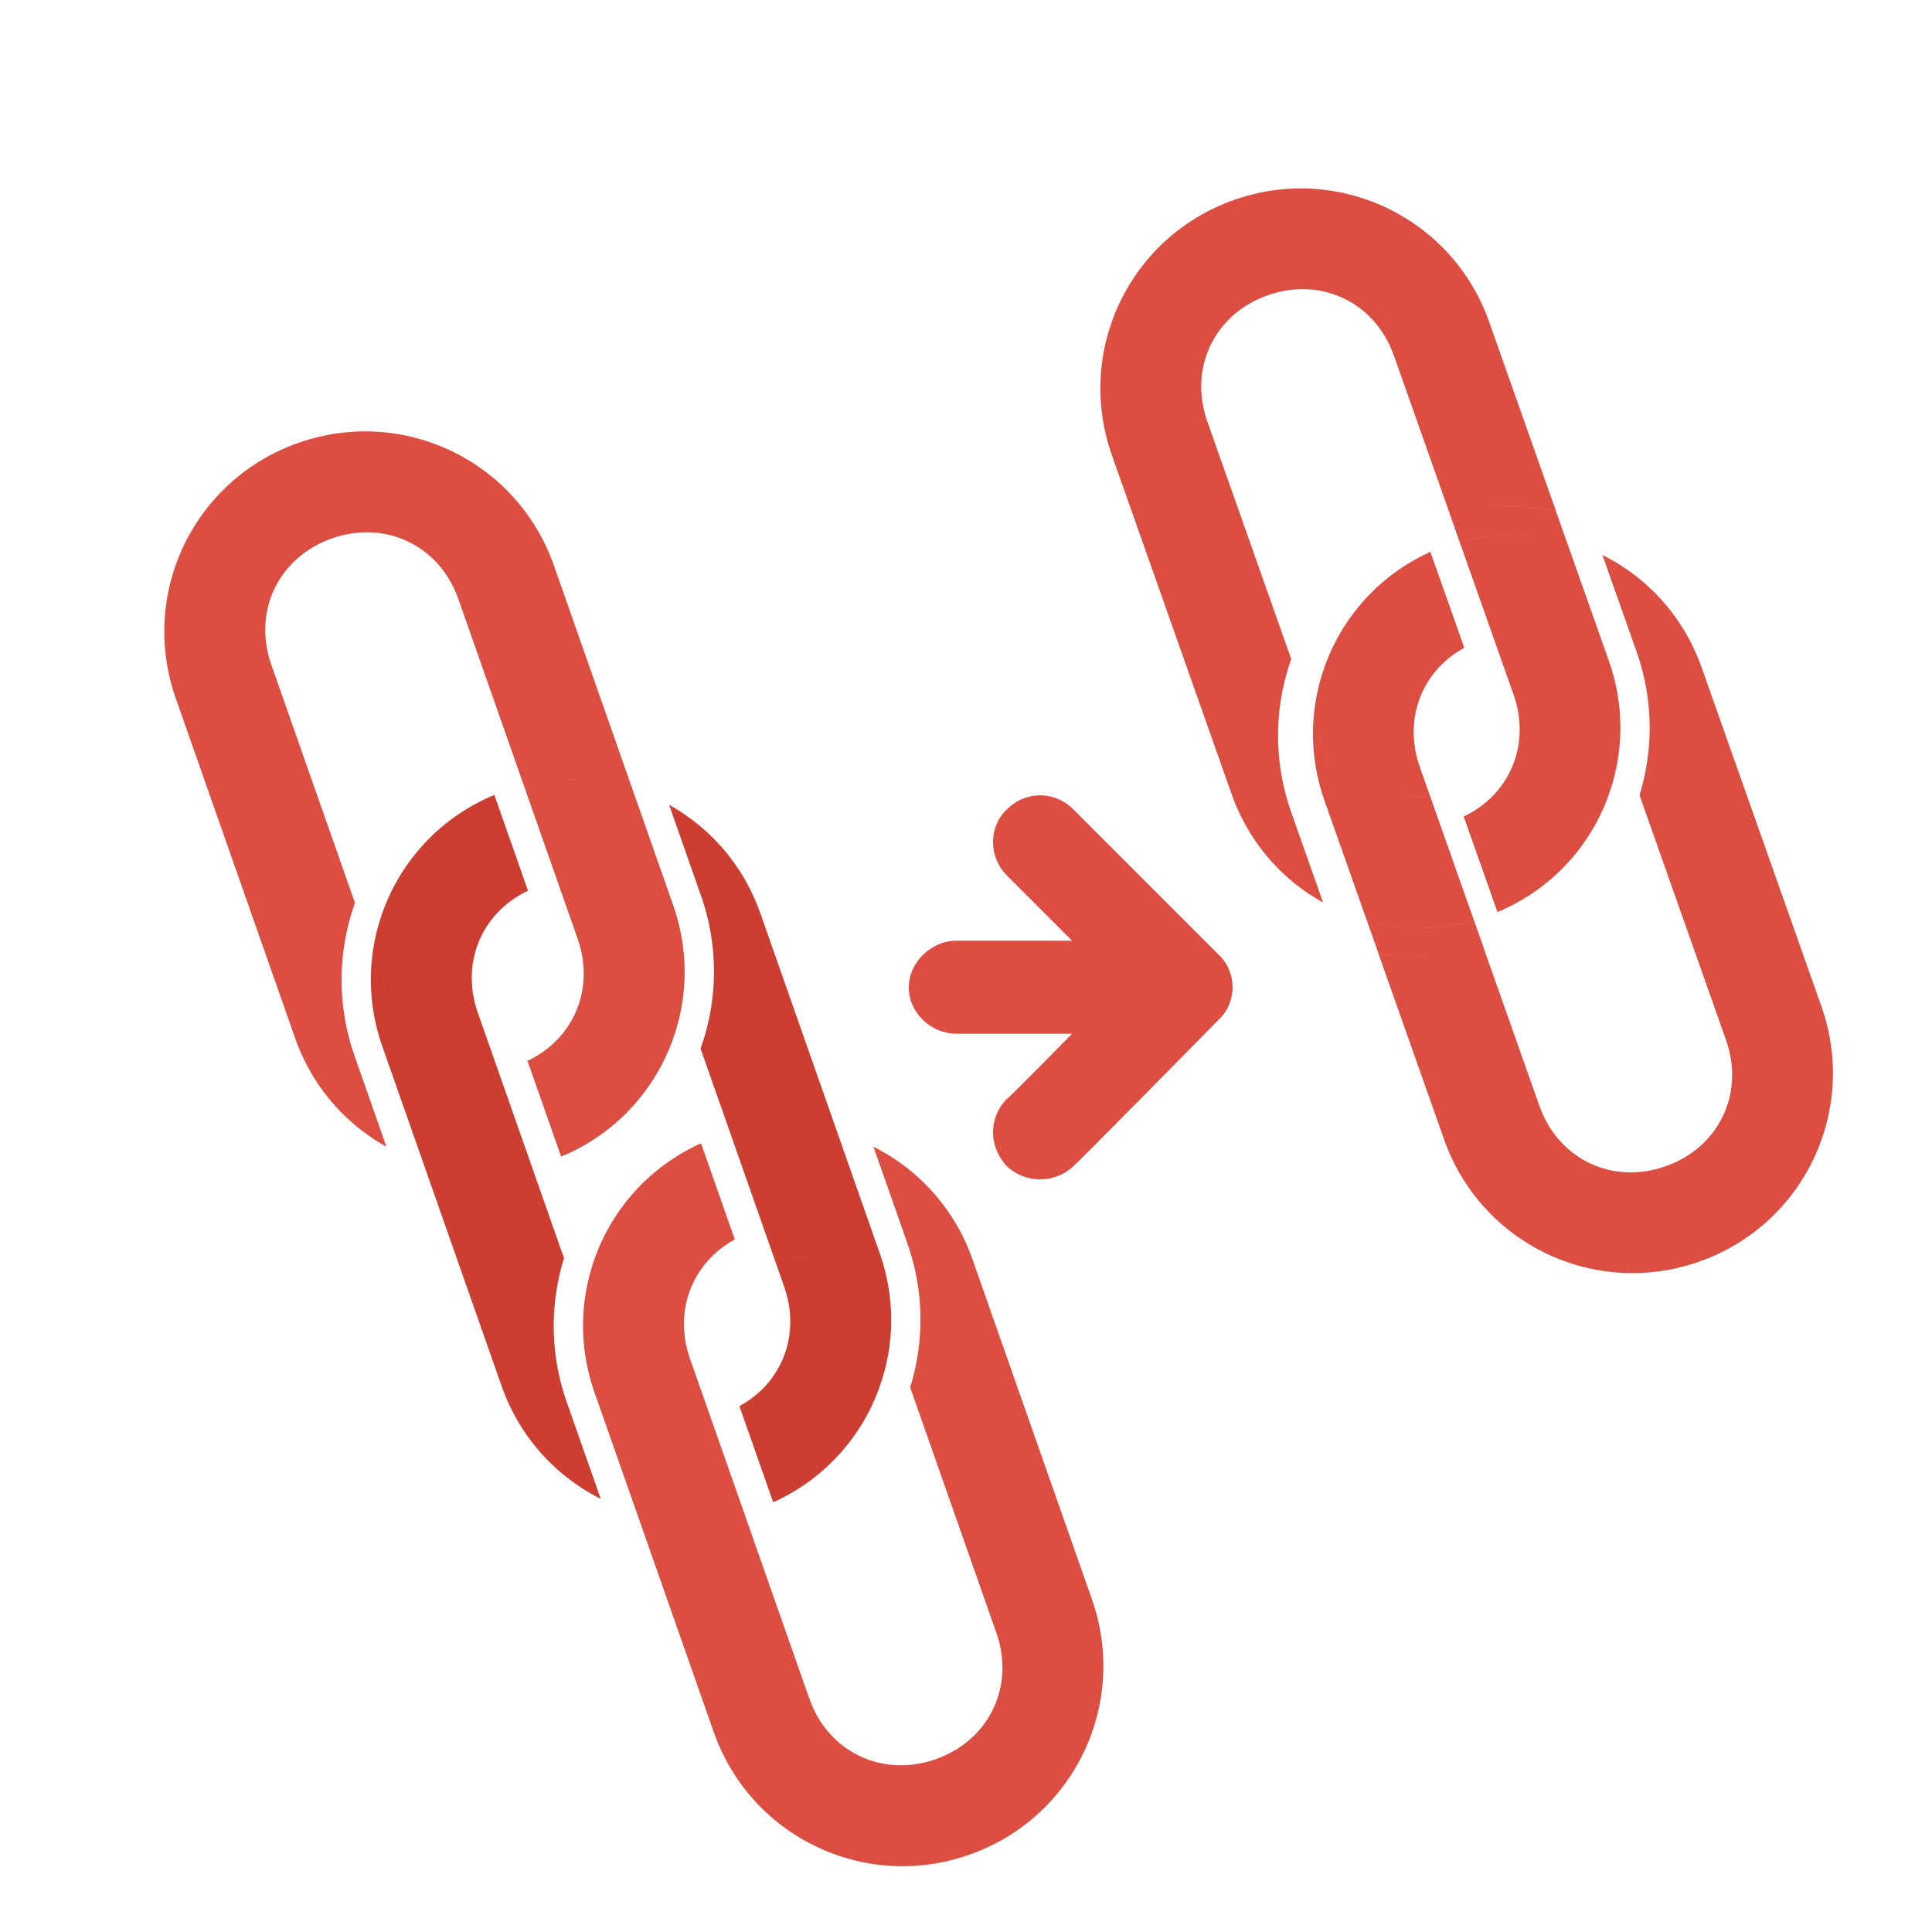
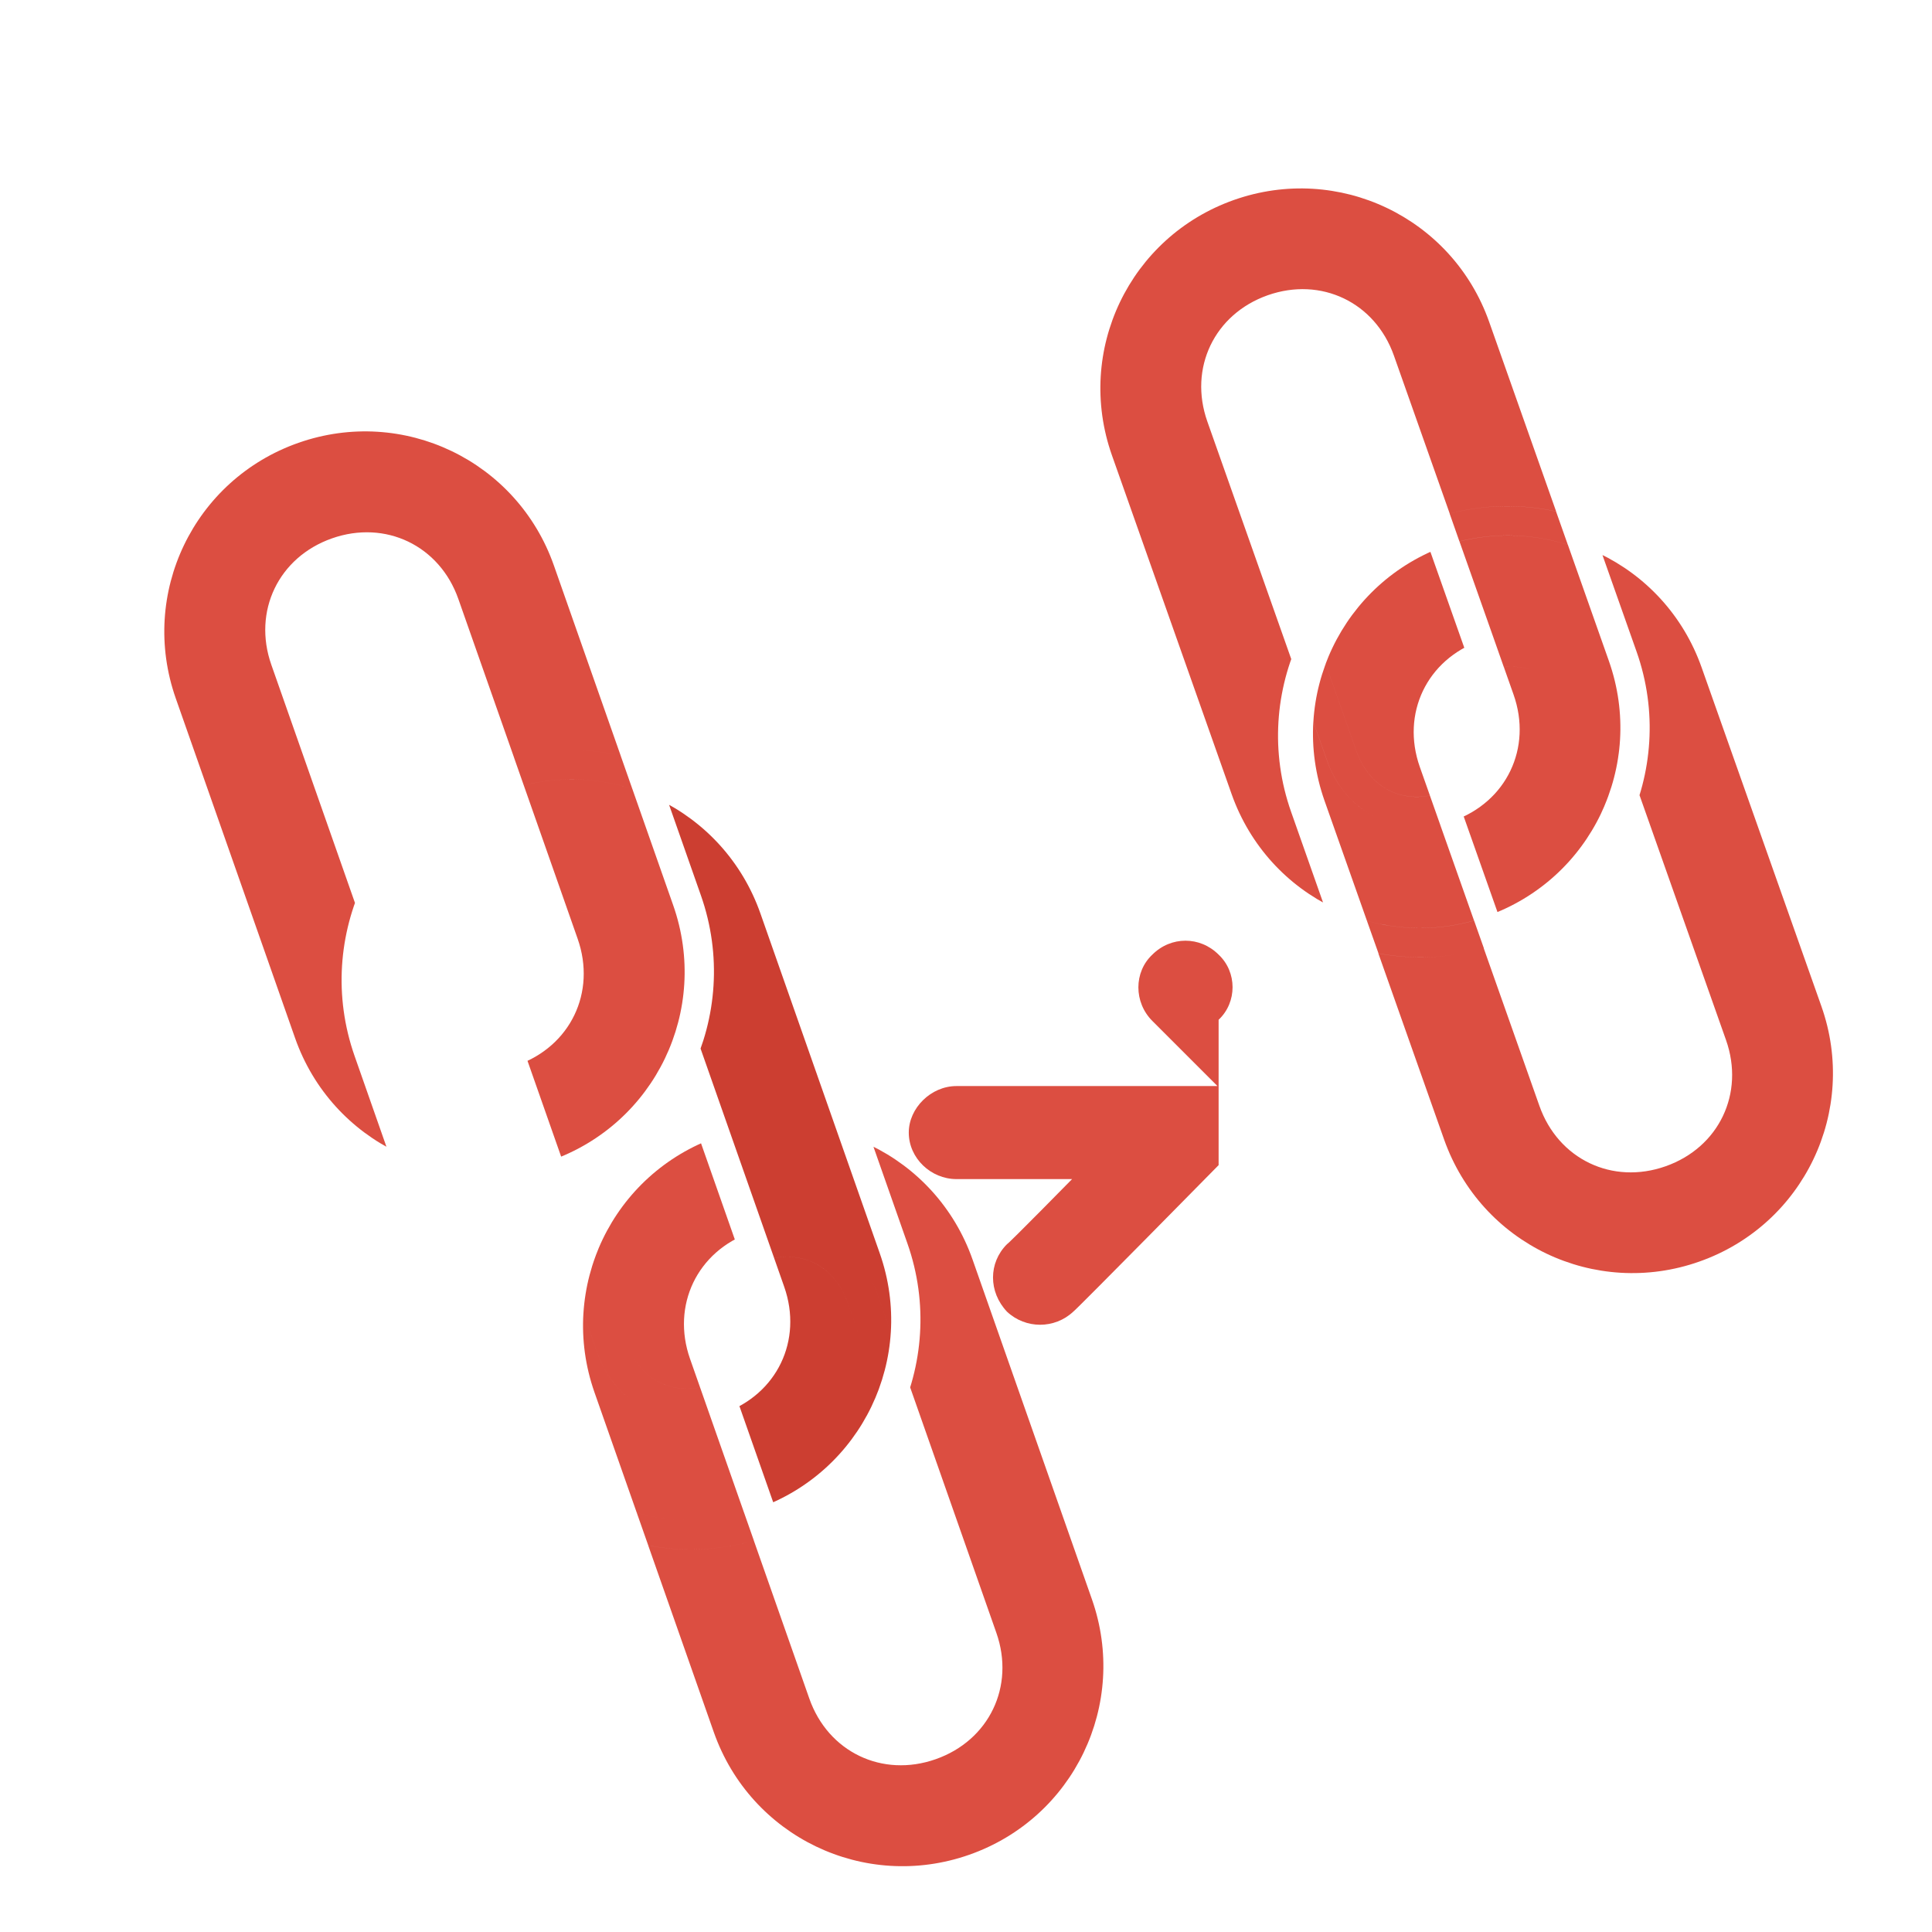
<svg xmlns="http://www.w3.org/2000/svg" xmlns:ns1="http://www.inkscape.org/namespaces/inkscape" xmlns:ns2="http://sodipodi.sourceforge.net/DTD/sodipodi-0.dtd" width="197.115mm" height="197.115mm" viewBox="0 0 197.115 197.115" version="1.1" id="svg5" ns1:version="1.1.1 (3bf5ae0d25, 2021-09-20)" ns2:docname="chain-link2fr-3-2.svg" ns1:export-filename="/home/das/git/home-launcher/rest/static/goto-favicon_512.png" ns1:export-xdpi="65.975838" ns1:export-ydpi="65.975838">
  <ns2:namedview id="namedview7" pagecolor="#ffffff" bordercolor="#666666" borderopacity="1.0" ns1:pageshadow="2" ns1:pageopacity="0" ns1:pagecheckerboard="0" ns1:document-units="mm" showgrid="false" ns1:snap-bbox="false" ns1:snap-global="false" ns1:zoom="1.0268457" ns1:cx="372.98692" ns1:cy="372.49999" ns1:window-width="1680" ns1:window-height="997" ns1:window-x="0" ns1:window-y="0" ns1:window-maximized="1" ns1:current-layer="layer1" fit-margin-top="0" fit-margin-left="0" fit-margin-right="0" fit-margin-bottom="0" ns1:lockguides="false" />
  <defs id="defs2" />
  <g ns1:label="Layer 1" ns1:groupmode="layer" id="layer1" transform="translate(-1.513,-24.464)">
    <rect style="fill:none;fill-opacity:1;stroke:none;stroke-width:0.302;stroke-opacity:1" id="rect11562" width="197.115" height="197.115" x="1.513" y="24.464" ry="98.557" ns1:export-filename="/home/das/git/home-launcher/rest/static/goto-favicon.png" ns1:export-xdpi="6.1852217" ns1:export-ydpi="6.1852217" ns1:label="rect11562" rx="98.558" mask="none" />
    <g id="g11218" transform="matrix(-0.406,-1.156,-1.156,0.406,189.613,203.145)" style="fill:#dc4e41">
      <path id="path9886" style="fill:#dc4e41;stroke-width:0.875" transform="scale(0.265)" d="m 330.986,369.08 c 0.543,0.48 1.085,0.961 1.645,1.422 0.777,0.641 1.569,1.264 2.377,1.867 0.808,0.603 1.63,1.187 2.467,1.752 0.837,0.565 1.689,1.11 2.555,1.635 0.865,0.525 1.744,1.028 2.637,1.512 0.892,0.484 1.799,0.948 2.717,1.389 0.918,0.441 1.847,0.861 2.789,1.258 0.942,0.397 1.898,0.771 2.863,1.123 0.965,0.352 1.941,0.683 2.928,0.988 0.987,0.306 1.985,0.588 2.992,0.846 0.504,0.129 1.011,0.252 1.52,0.369 0.509,0.117 1.018,0.228 1.531,0.332 0.513,0.105 1.029,0.203 1.547,0.295 0.518,0.092 1.038,0.176 1.561,0.256 0.522,0.079 1.046,0.152 1.572,0.219 0.526,0.067 1.055,0.126 1.586,0.18 0.53,0.054 1.063,0.102 1.598,0.143 0.534,0.04 1.071,0.072 1.609,0.1 0.538,0.026 1.077,0.049 1.619,0.062 0.542,0.015 1.086,0.019 1.631,0.019 h 113.141 c 0.545,0 1.087,-0.008 1.629,-0.019 0.542,-0.015 1.083,-0.034 1.621,-0.062 0.538,-0.026 1.073,-0.059 1.607,-0.1 0.534,-0.04 1.067,-0.089 1.598,-0.143 0.53,-0.054 1.06,-0.113 1.586,-0.18 0.526,-0.067 1.05,-0.139 1.572,-0.219 0.522,-0.079 1.043,-0.164 1.561,-0.256 0.518,-0.092 1.034,-0.191 1.547,-0.295 0.513,-0.104 1.025,-0.215 1.533,-0.332 0.509,-0.117 1.014,-0.24 1.518,-0.369 1.007,-0.258 2.005,-0.54 2.992,-0.846 0.987,-0.306 1.964,-0.636 2.93,-0.988 0.965,-0.352 1.919,-0.726 2.861,-1.123 0.942,-0.397 1.873,-0.817 2.791,-1.258 0.918,-0.441 1.823,-0.905 2.715,-1.389 0.892,-0.484 1.773,-0.987 2.639,-1.512 0.865,-0.525 1.716,-1.07 2.553,-1.635 0.837,-0.565 1.661,-1.149 2.469,-1.752 0.808,-0.603 1.6,-1.227 2.377,-1.867 0.777,-0.641 1.538,-1.298 2.283,-1.975 0.745,-0.677 1.472,-1.373 2.184,-2.084 0.711,-0.711 1.405,-1.439 2.082,-2.184 0.677,-0.745 1.336,-1.506 1.977,-2.283 0.641,-0.777 1.262,-1.569 1.865,-2.377 0.603,-0.808 1.189,-1.63 1.754,-2.467 0.565,-0.837 1.108,-1.689 1.633,-2.555 0.525,-0.865 1.03,-1.744 1.514,-2.637 0.484,-0.892 0.946,-1.799 1.387,-2.717 0.441,-0.918 0.861,-1.849 1.258,-2.791 0.397,-0.942 0.773,-1.896 1.125,-2.861 0.352,-0.965 0.681,-1.941 0.986,-2.928 0.306,-0.987 0.588,-1.985 0.846,-2.992 0.129,-0.504 0.252,-1.011 0.369,-1.52 0.117,-0.509 0.227,-1.02 0.332,-1.533 0.104,-0.513 0.203,-1.027 0.295,-1.545 0.092,-0.518 0.178,-1.038 0.258,-1.561 0.079,-0.522 0.152,-1.048 0.219,-1.574 0.067,-0.526 0.126,-1.054 0.18,-1.584 0.054,-0.53 0.1,-1.063 0.141,-1.598 0.04,-0.534 0.074,-1.071 0.102,-1.609 0.026,-0.538 0.047,-1.077 0.06,-1.619 0.015,-0.542 0.021,-1.086 0.021,-1.631 0,-0.545 -0.006,-1.087 -0.021,-1.629 -0.015,-0.542 -0.034,-1.083 -0.06,-1.621 -0.026,-0.538 -0.061,-1.073 -0.102,-1.607 -0.04,-0.534 -0.087,-1.067 -0.141,-1.598 -0.054,-0.53 -0.113,-1.06 -0.18,-1.586 -0.067,-0.526 -0.139,-1.05 -0.219,-1.572 -0.079,-0.522 -0.166,-1.043 -0.258,-1.561 -0.092,-0.518 -0.191,-1.034 -0.295,-1.547 -0.105,-0.513 -0.215,-1.025 -0.332,-1.533 -0.117,-0.509 -0.24,-1.014 -0.369,-1.518 -0.258,-1.007 -0.54,-2.005 -0.846,-2.992 -0.306,-0.987 -0.634,-1.964 -0.986,-2.93 -0.352,-0.965 -0.728,-1.919 -1.125,-2.861 -0.397,-0.942 -0.817,-1.873 -1.258,-2.791 -0.441,-0.918 -0.903,-1.823 -1.387,-2.715 -0.484,-0.892 -0.989,-1.771 -1.514,-2.637 -0.525,-0.865 -1.068,-1.717 -1.633,-2.555 -0.565,-0.837 -1.151,-1.661 -1.754,-2.469 -0.603,-0.808 -1.225,-1.6 -1.865,-2.377 -0.641,-0.777 -1.3,-1.537 -1.977,-2.281 -0.677,-0.745 -1.371,-1.474 -2.082,-2.186 -0.711,-0.711 -1.439,-1.405 -2.184,-2.082 -0.745,-0.677 -1.506,-1.336 -2.283,-1.977 -0.777,-0.641 -1.569,-1.262 -2.377,-1.865 -0.808,-0.603 -1.632,-1.187 -2.469,-1.752 -0.837,-0.565 -1.687,-1.11 -2.553,-1.635 -0.865,-0.525 -1.746,-1.03 -2.639,-1.514 -0.892,-0.484 -1.797,-0.946 -2.715,-1.387 -0.918,-0.441 -1.849,-0.861 -2.791,-1.258 -0.942,-0.397 -1.896,-0.773 -2.861,-1.125 -0.965,-0.352 -1.943,-0.681 -2.93,-0.986 -0.987,-0.306 -1.985,-0.588 -2.992,-0.846 -0.504,-0.129 -1.009,-0.252 -1.518,-0.369 -0.509,-0.117 -1.02,-0.228 -1.533,-0.332 -0.513,-0.104 -1.029,-0.203 -1.547,-0.295 -0.518,-0.092 -1.038,-0.178 -1.561,-0.258 -0.522,-0.079 -1.046,-0.152 -1.572,-0.219 -0.526,-0.067 -1.055,-0.126 -1.586,-0.18 -0.53,-0.053 -1.063,-0.1 -1.598,-0.141 -0.534,-0.04 -1.069,-0.074 -1.607,-0.102 -0.538,-0.027 -1.079,-0.047 -1.621,-0.061 -0.542,-0.014 -1.084,-0.021 -1.629,-0.021 h -63.281 c 0.112,0.181 0.227,0.359 0.338,0.541 0.302,0.496 0.599,0.998 0.889,1.502 0.29,0.504 0.574,1.012 0.852,1.523 0.278,0.511 0.55,1.026 0.816,1.545 0.266,0.519 0.526,1.04 0.779,1.566 0.254,0.526 0.501,1.057 0.742,1.59 0.241,0.533 0.477,1.07 0.705,1.609 0.229,0.54 0.45,1.083 0.666,1.629 0.216,0.546 0.424,1.096 0.627,1.648 0.203,0.553 0.399,1.109 0.588,1.668 0.189,0.559 0.373,1.121 0.549,1.686 0.176,0.565 0.345,1.132 0.508,1.703 0.162,0.571 0.318,1.146 0.467,1.723 0.149,0.577 0.289,1.154 0.424,1.736 0.135,0.582 0.262,1.167 0.383,1.754 0.12,0.587 0.234,1.177 0.34,1.77 0.106,0.592 0.204,1.188 0.295,1.785 0.091,0.597 0.175,1.197 0.252,1.799 0.077,0.602 0.147,1.206 0.209,1.812 0.041,0.407 0.075,0.816 0.109,1.225 h 52.746 c 1.113,0 2.207,0.052 3.283,0.154 1.076,0.102 2.133,0.253 3.168,0.453 1.034,0.2 2.046,0.449 3.035,0.742 0.989,0.293 1.954,0.631 2.893,1.014 0.939,0.382 1.852,0.808 2.736,1.275 0.884,0.467 1.741,0.976 2.566,1.523 0.826,0.547 1.62,1.132 2.383,1.756 0.763,0.624 1.494,1.285 2.189,1.98 0.695,0.695 1.355,1.425 1.979,2.188 0.624,0.763 1.21,1.557 1.758,2.383 0.548,0.826 1.056,1.682 1.523,2.566 0.467,0.884 0.893,1.798 1.275,2.736 0.382,0.939 0.72,1.904 1.014,2.893 0.293,0.989 0.542,2.001 0.742,3.035 0.2,1.034 0.351,2.092 0.453,3.168 0.102,1.076 0.154,2.17 0.154,3.283 0,1.113 -0.052,2.207 -0.154,3.283 -0.102,1.076 -0.253,2.133 -0.453,3.168 -0.2,1.035 -0.449,2.046 -0.742,3.035 -0.293,0.989 -0.631,1.954 -1.014,2.893 -0.382,0.939 -0.808,1.852 -1.275,2.736 -0.467,0.884 -0.976,1.741 -1.523,2.566 -0.547,0.826 -1.134,1.62 -1.758,2.383 -0.624,0.763 -1.283,1.494 -1.979,2.189 -0.695,0.695 -1.427,1.355 -2.189,1.979 -0.763,0.624 -1.557,1.21 -2.383,1.758 -0.826,0.548 -1.682,1.056 -2.566,1.523 -0.884,0.467 -1.798,0.893 -2.736,1.275 -0.939,0.382 -1.904,0.72 -2.893,1.014 -0.989,0.293 -2.001,0.542 -3.035,0.742 -1.034,0.2 -2.092,0.351 -3.168,0.453 -1.076,0.102 -2.17,0.154 -3.283,0.154 h -79.33 c -0.265,0.214 -0.527,0.43 -0.795,0.641 -0.455,0.357 -0.914,0.71 -1.377,1.057 -0.463,0.347 -0.93,0.688 -1.402,1.023 -0.472,0.336 -0.948,0.666 -1.428,0.99 -0.48,0.325 -0.965,0.644 -1.453,0.957 -0.488,0.313 -0.98,0.62 -1.477,0.922 -0.496,0.302 -0.996,0.597 -1.5,0.887 -0.504,0.29 -1.012,0.575 -1.523,0.854 -0.512,0.278 -1.028,0.55 -1.547,0.816 -0.519,0.266 -1.04,0.526 -1.566,0.779 -0.526,0.254 -1.057,0.501 -1.59,0.742 -0.533,0.241 -1.07,0.477 -1.609,0.705 -0.54,0.229 -1.083,0.45 -1.629,0.666 -0.546,0.216 -1.096,0.424 -1.648,0.627 -0.553,0.203 -1.109,0.399 -1.668,0.588 -0.559,0.189 -1.121,0.373 -1.686,0.549 -0.565,0.176 -1.132,0.345 -1.703,0.508 -0.571,0.162 -1.146,0.316 -1.723,0.465 -0.577,0.149 -1.154,0.291 -1.736,0.426 -0.582,0.135 -1.167,0.261 -1.754,0.381 -0.587,0.12 -1.177,0.234 -1.77,0.34 -0.592,0.106 -1.188,0.205 -1.785,0.297 -0.597,0.091 -1.197,0.175 -1.799,0.252 -0.602,0.077 -1.206,0.145 -1.812,0.207 -0.606,0.062 -1.214,0.116 -1.824,0.162 -0.611,0.046 -1.225,0.086 -1.84,0.117 -0.615,0.031 -1.231,0.055 -1.85,0.07 -0.619,0.016 -1.239,0.023 -1.861,0.023 z M 433.125,290.727 c -0.035,-0.409 -0.068,-0.818 -0.109,-1.225 -0.062,-0.606 -0.132,-1.211 -0.209,-1.812 -0.077,-0.602 -0.161,-1.202 -0.252,-1.799 -0.091,-0.597 -0.189,-1.193 -0.295,-1.785 -0.106,-0.592 -0.22,-1.182 -0.34,-1.77 -0.12,-0.587 -0.248,-1.172 -0.383,-1.754 -0.135,-0.582 -0.275,-1.16 -0.424,-1.736 -0.149,-0.576 -0.304,-1.152 -0.467,-1.723 -0.162,-0.571 -0.332,-1.138 -0.508,-1.703 -0.176,-0.565 -0.359,-1.127 -0.549,-1.686 -0.189,-0.559 -0.385,-1.115 -0.588,-1.668 -0.203,-0.553 -0.411,-1.102 -0.627,-1.648 -0.216,-0.546 -0.437,-1.089 -0.666,-1.629 -0.229,-0.54 -0.464,-1.076 -0.705,-1.609 -0.241,-0.533 -0.489,-1.064 -0.742,-1.59 -0.254,-0.526 -0.513,-1.048 -0.779,-1.566 -0.266,-0.519 -0.538,-1.033 -0.816,-1.545 -0.278,-0.511 -0.562,-1.019 -0.852,-1.523 -0.29,-0.504 -0.587,-1.006 -0.889,-1.502 -0.111,-0.182 -0.226,-0.36 -0.338,-0.541 h -11.105 c 0.062,0.083 0.127,0.163 0.189,0.246 0.302,0.404 0.598,0.813 0.891,1.225 0.292,0.412 0.581,0.826 0.863,1.244 0.282,0.419 0.558,0.842 0.83,1.268 0.272,0.426 0.54,0.854 0.803,1.287 0.262,0.433 0.519,0.869 0.771,1.309 0.252,0.439 0.5,0.882 0.742,1.328 0.242,0.446 0.478,0.895 0.709,1.348 0.231,0.452 0.457,0.908 0.678,1.367 0.221,0.459 0.435,0.921 0.645,1.387 0.21,0.465 0.415,0.933 0.613,1.404 0.199,0.471 0.391,0.945 0.578,1.422 0.188,0.477 0.371,0.957 0.547,1.439 0.176,0.483 0.345,0.969 0.51,1.457 0.164,0.488 0.324,0.979 0.477,1.473 0.153,0.494 0.299,0.99 0.439,1.488 0.141,0.499 0.277,1 0.406,1.504 0.129,0.504 0.252,1.009 0.369,1.518 0.117,0.509 0.227,1.02 0.332,1.533 0.104,0.513 0.203,1.029 0.295,1.547 0.092,0.518 0.178,1.038 0.258,1.561 0.079,0.522 0.152,1.046 0.219,1.572 0.067,0.526 0.126,1.055 0.18,1.586 0.01,0.101 0.018,0.202 0.027,0.303 z m -60.396,-31.814 c -0.545,0 -1.089,0.008 -1.631,0.021 -0.542,0.014 -1.081,0.034 -1.619,0.061 -0.538,0.027 -1.075,0.061 -1.609,0.102 -0.534,0.04 -1.067,0.087 -1.598,0.141 -0.53,0.054 -1.06,0.113 -1.586,0.18 -0.526,0.067 -1.05,0.139 -1.572,0.219 -0.522,0.079 -1.043,0.166 -1.561,0.258 -0.518,0.092 -1.034,0.19 -1.547,0.295 -0.513,0.104 -1.023,0.215 -1.531,0.332 -0.509,0.117 -1.016,0.24 -1.52,0.369 -1.007,0.258 -2.005,0.54 -2.992,0.846 -0.987,0.306 -1.962,0.634 -2.928,0.986 -0.965,0.352 -1.921,0.728 -2.863,1.125 -0.942,0.397 -1.871,0.817 -2.789,1.258 -0.422,0.203 -0.841,0.411 -1.258,0.623 h 17.061 c 0.556,0 1.107,0.013 1.654,0.039 0.547,0.026 1.091,0.064 1.629,0.115 0.538,0.051 1.071,0.116 1.6,0.191 0.528,0.075 1.051,0.162 1.568,0.262 0.517,0.1 1.027,0.212 1.533,0.336 0.506,0.124 1.008,0.26 1.502,0.406 0.989,0.293 1.954,0.631 2.893,1.014 0.939,0.382 1.852,0.808 2.736,1.275 0.884,0.467 1.741,0.976 2.566,1.523 0.826,0.547 1.62,1.132 2.383,1.756 0.763,0.624 1.494,1.285 2.189,1.98 0.695,0.695 1.355,1.425 1.979,2.188 0.624,0.763 1.21,1.557 1.758,2.383 0.548,0.826 1.056,1.682 1.523,2.566 0.467,0.884 0.893,1.798 1.275,2.736 0.382,0.939 0.72,1.904 1.014,2.893 0.147,0.494 0.282,0.996 0.406,1.502 0.124,0.506 0.236,1.016 0.336,1.533 0.019,0.099 0.033,0.201 0.051,0.301 h 32.072 c -0.01,-0.101 -0.017,-0.202 -0.027,-0.303 -0.053,-0.53 -0.113,-1.06 -0.18,-1.586 -0.067,-0.526 -0.139,-1.05 -0.219,-1.572 -0.079,-0.522 -0.166,-1.043 -0.258,-1.561 -0.092,-0.518 -0.191,-1.034 -0.295,-1.547 -0.105,-0.513 -0.215,-1.025 -0.332,-1.533 -0.117,-0.509 -0.24,-1.014 -0.369,-1.518 -0.129,-0.504 -0.265,-1.005 -0.406,-1.504 -0.141,-0.499 -0.287,-0.995 -0.439,-1.488 -0.153,-0.494 -0.312,-0.984 -0.477,-1.473 -0.164,-0.488 -0.334,-0.974 -0.51,-1.457 -0.176,-0.483 -0.359,-0.963 -0.547,-1.439 -0.188,-0.477 -0.379,-0.951 -0.578,-1.422 -0.199,-0.471 -0.404,-0.939 -0.613,-1.404 -0.21,-0.465 -0.424,-0.928 -0.645,-1.387 -0.221,-0.459 -0.447,-0.915 -0.678,-1.367 -0.231,-0.452 -0.467,-0.901 -0.709,-1.348 -0.242,-0.446 -0.49,-0.889 -0.742,-1.328 -0.252,-0.439 -0.509,-0.876 -0.771,-1.309 -0.262,-0.433 -0.531,-0.861 -0.803,-1.287 -0.272,-0.426 -0.548,-0.849 -0.83,-1.268 -0.282,-0.419 -0.571,-0.833 -0.863,-1.244 -0.292,-0.412 -0.589,-0.821 -0.891,-1.225 -0.062,-0.083 -0.127,-0.163 -0.189,-0.246 z m 19.053,31.814 c -0.018,-0.1 -0.032,-0.202 -0.051,-0.301 -0.1,-0.517 -0.212,-1.027 -0.336,-1.533 -0.124,-0.506 -0.26,-1.008 -0.406,-1.502 -0.293,-0.989 -0.631,-1.954 -1.014,-2.893 -0.382,-0.939 -0.808,-1.852 -1.275,-2.736 -0.467,-0.884 -0.976,-1.741 -1.523,-2.566 -0.547,-0.826 -1.134,-1.62 -1.758,-2.383 -0.624,-0.763 -1.283,-1.492 -1.979,-2.188 -0.695,-0.695 -1.427,-1.357 -2.189,-1.98 -0.763,-0.624 -1.557,-1.208 -2.383,-1.756 -0.826,-0.547 -1.682,-1.056 -2.566,-1.523 -0.884,-0.467 -1.798,-0.893 -2.736,-1.275 -0.939,-0.382 -1.904,-0.72 -2.893,-1.014 -0.494,-0.147 -0.996,-0.282 -1.502,-0.406 -0.506,-0.124 -1.016,-0.236 -1.533,-0.336 -0.517,-0.1 -1.04,-0.186 -1.568,-0.262 -0.528,-0.076 -1.062,-0.14 -1.6,-0.191 -0.538,-0.051 -1.082,-0.089 -1.629,-0.115 -0.547,-0.026 -1.098,-0.039 -1.654,-0.039 H 344.125 c -0.49,0.249 -0.977,0.503 -1.459,0.764 -0.892,0.484 -1.771,0.989 -2.637,1.514 -0.865,0.525 -1.717,1.07 -2.555,1.635 -0.837,0.565 -1.659,1.149 -2.467,1.752 -0.808,0.603 -1.6,1.225 -2.377,1.865 -0.777,0.641 -1.538,1.3 -2.283,1.977 -0.078,0.071 -0.153,0.144 -0.23,0.215 h 31.068 c 0.405,0 0.805,0.009 1.201,0.025 0.396,0.016 0.787,0.042 1.174,0.074 0.387,0.033 0.769,0.072 1.146,0.121 0.377,0.049 0.749,0.106 1.117,0.17 0.368,0.064 0.73,0.135 1.088,0.215 0.358,0.08 0.711,0.169 1.059,0.264 0.348,0.095 0.692,0.197 1.029,0.307 0.338,0.11 0.669,0.227 0.996,0.352 0.327,0.125 0.649,0.257 0.965,0.396 0.316,0.139 0.626,0.286 0.932,0.439 0.305,0.153 0.605,0.313 0.898,0.48 0.294,0.167 0.583,0.342 0.865,0.523 0.282,0.181 0.558,0.37 0.828,0.564 0.271,0.195 0.536,0.396 0.795,0.604 0.258,0.208 0.51,0.422 0.756,0.643 0.246,0.221 0.487,0.448 0.721,0.682 0.234,0.234 0.461,0.474 0.682,0.721 0.221,0.246 0.437,0.499 0.645,0.758 0.208,0.258 0.409,0.522 0.604,0.793 0.195,0.271 0.381,0.546 0.562,0.828 0.181,0.282 0.356,0.571 0.523,0.865 0.167,0.294 0.329,0.593 0.482,0.898 0.153,0.305 0.298,0.615 0.438,0.932 0.139,0.316 0.272,0.638 0.396,0.965 0.125,0.327 0.242,0.66 0.352,0.998 0.11,0.338 0.214,0.679 0.309,1.027 0.057,0.209 0.105,0.423 0.156,0.635 z m -9.877,0 c -0.051,-0.212 -0.099,-0.426 -0.156,-0.635 -0.095,-0.348 -0.199,-0.69 -0.309,-1.027 -0.11,-0.338 -0.227,-0.671 -0.352,-0.998 -0.125,-0.327 -0.257,-0.649 -0.396,-0.965 -0.139,-0.316 -0.284,-0.626 -0.438,-0.932 -0.153,-0.305 -0.315,-0.605 -0.482,-0.898 -0.167,-0.294 -0.342,-0.583 -0.523,-0.865 -0.181,-0.282 -0.368,-0.558 -0.562,-0.828 -0.195,-0.271 -0.396,-0.534 -0.604,-0.793 -0.208,-0.258 -0.424,-0.512 -0.645,-0.758 -0.221,-0.246 -0.448,-0.487 -0.682,-0.721 -0.234,-0.234 -0.475,-0.461 -0.721,-0.682 -0.246,-0.221 -0.497,-0.435 -0.756,-0.643 -0.259,-0.208 -0.524,-0.409 -0.795,-0.604 -0.271,-0.195 -0.546,-0.383 -0.828,-0.564 -0.282,-0.181 -0.571,-0.356 -0.865,-0.523 -0.294,-0.167 -0.593,-0.327 -0.898,-0.48 -0.305,-0.153 -0.615,-0.3 -0.932,-0.439 -0.316,-0.139 -0.638,-0.272 -0.965,-0.396 -0.327,-0.125 -0.659,-0.242 -0.996,-0.352 -0.338,-0.11 -0.681,-0.212 -1.029,-0.307 -0.348,-0.095 -0.701,-0.184 -1.059,-0.264 -0.358,-0.08 -0.72,-0.151 -1.088,-0.215 -0.368,-0.064 -0.74,-0.121 -1.117,-0.17 -0.377,-0.049 -0.76,-0.088 -1.146,-0.121 -0.387,-0.033 -0.778,-0.058 -1.174,-0.074 -0.396,-0.016 -0.797,-0.025 -1.201,-0.025 h -31.068 c -0.664,0.609 -1.318,1.23 -1.955,1.867 -0.711,0.711 -1.405,1.441 -2.082,2.186 -0.677,0.745 -1.334,1.504 -1.975,2.281 -0.641,0.777 -1.264,1.569 -1.867,2.377 -0.603,0.808 -1.187,1.632 -1.752,2.469 -0.565,0.837 -1.11,1.689 -1.635,2.555 -0.525,0.865 -1.03,1.744 -1.514,2.637 -0.484,0.892 -0.946,1.797 -1.387,2.715 -0.441,0.918 -0.861,1.849 -1.258,2.791 -0.397,0.942 -0.771,1.896 -1.123,2.861 -0.352,0.965 -0.683,1.943 -0.988,2.93 -0.306,0.987 -0.588,1.985 -0.846,2.992 -0.129,0.504 -0.252,1.009 -0.369,1.518 -0.117,0.509 -0.228,1.02 -0.332,1.533 -0.105,0.513 -0.203,1.029 -0.295,1.547 -0.092,0.518 -0.176,1.038 -0.256,1.561 -0.079,0.522 -0.152,1.046 -0.219,1.572 -0.067,0.526 -0.128,1.055 -0.182,1.586 -0.054,0.53 -0.1,1.063 -0.141,1.598 -0.032,0.427 -0.058,0.856 -0.082,1.285 h 31.904 c 0.101,-0.976 0.238,-1.939 0.42,-2.881 0.2,-1.034 0.449,-2.046 0.742,-3.035 0.293,-0.989 0.631,-1.954 1.014,-2.893 0.382,-0.939 0.808,-1.852 1.275,-2.736 0.467,-0.884 0.976,-1.741 1.523,-2.566 0.547,-0.826 1.132,-1.62 1.756,-2.383 0.624,-0.763 1.285,-1.492 1.98,-2.188 0.695,-0.695 1.425,-1.357 2.188,-1.98 0.763,-0.624 1.557,-1.208 2.383,-1.756 0.826,-0.547 1.682,-1.056 2.566,-1.523 0.884,-0.467 1.798,-0.893 2.736,-1.275 0.939,-0.382 1.904,-0.72 2.893,-1.014 0.989,-0.293 2.001,-0.542 3.035,-0.742 1.034,-0.2 2.092,-0.351 3.168,-0.453 1.076,-0.102 2.17,-0.154 3.283,-0.154 z" />
      <path id="path10254" style="fill:#dc4e41;stroke-width:0.875" d="m 196.396,332.973 h 40.1 c 0.545,0 1.087,-0.008 1.629,-0.021 0.542,-0.014 1.083,-0.035 1.621,-0.062 0.538,-0.027 1.073,-0.059 1.607,-0.1 0.534,-0.04 1.067,-0.089 1.598,-0.143 0.53,-0.053 1.06,-0.113 1.586,-0.18 0.526,-0.067 1.05,-0.139 1.572,-0.219 0.522,-0.079 1.043,-0.164 1.561,-0.256 0.518,-0.092 1.034,-0.19 1.547,-0.295 0.513,-0.105 1.025,-0.215 1.533,-0.332 0.509,-0.117 1.014,-0.24 1.518,-0.369 1.007,-0.258 2.005,-0.54 2.992,-0.846 0.987,-0.306 1.964,-0.636 2.93,-0.988 0.965,-0.352 1.919,-0.726 2.861,-1.123 0.007,-0.003 0.014,-0.007 0.021,-0.01 h -13.029 c -1.113,0 -2.207,-0.052 -3.283,-0.154 -1.076,-0.102 -2.134,-0.253 -3.168,-0.453 -1.034,-0.2 -2.046,-0.449 -3.035,-0.742 -0.989,-0.293 -1.954,-0.631 -2.893,-1.014 -0.939,-0.382 -1.852,-0.808 -2.736,-1.275 -0.884,-0.467 -1.741,-0.976 -2.566,-1.523 -0.826,-0.548 -1.62,-1.134 -2.383,-1.758 -0.763,-0.624 -1.492,-1.283 -2.188,-1.979 -0.695,-0.695 -1.357,-1.427 -1.98,-2.189 -0.624,-0.763 -1.208,-1.557 -1.756,-2.383 -0.547,-0.826 -1.056,-1.682 -1.523,-2.566 -0.467,-0.884 -0.893,-1.798 -1.275,-2.736 -0.382,-0.939 -0.72,-1.904 -1.014,-2.893 -0.293,-0.989 -0.542,-2.001 -0.742,-3.035 -0.138,-0.713 -0.245,-1.44 -0.336,-2.174 H 185.221 c 0.013,0.195 0.022,0.39 0.037,0.584 0.04,0.534 0.087,1.067 0.141,1.598 0.054,0.53 0.115,1.058 0.182,1.584 0.067,0.526 0.139,1.052 0.219,1.574 0.079,0.522 0.164,1.043 0.256,1.561 0.092,0.518 0.19,1.032 0.295,1.545 0.104,0.513 0.215,1.025 0.332,1.533 0.117,0.509 0.24,1.016 0.369,1.52 0.258,1.007 0.54,2.005 0.846,2.992 0.306,0.987 0.636,1.962 0.988,2.928 0.352,0.965 0.726,1.919 1.123,2.861 0.397,0.942 0.817,1.873 1.258,2.791 0.441,0.918 0.903,1.824 1.387,2.717 0.484,0.892 0.989,1.771 1.514,2.637 0.525,0.865 1.07,1.717 1.635,2.555 0.192,0.285 0.399,0.558 0.596,0.84 z M 123.355,207.037 c -0.545,0 -1.089,0.008 -1.631,0.021 -0.542,0.014 -1.081,0.034 -1.619,0.06 -0.538,0.027 -1.075,0.061 -1.609,0.102 -0.534,0.04 -1.067,0.087 -1.598,0.141 -0.53,0.054 -1.06,0.113 -1.586,0.18 -0.526,0.067 -1.05,0.139 -1.572,0.219 -0.522,0.079 -1.043,0.166 -1.561,0.258 -0.518,0.092 -1.034,0.19 -1.547,0.295 -0.513,0.104 -1.023,0.215 -1.531,0.332 -0.509,0.117 -1.016,0.24 -1.52,0.369 -1.007,0.258 -2.005,0.54 -2.992,0.846 -0.987,0.306 -1.962,0.634 -2.928,0.986 -0.965,0.352 -1.921,0.728 -2.863,1.125 -0.942,0.397 -1.871,0.817 -2.789,1.258 -0.918,0.441 -1.824,0.903 -2.717,1.387 -0.892,0.484 -1.771,0.989 -2.637,1.514 -0.865,0.525 -1.717,1.07 -2.555,1.635 -0.837,0.565 -1.659,1.149 -2.467,1.752 -0.808,0.603 -1.6,1.225 -2.377,1.865 -0.777,0.641 -1.538,1.3 -2.283,1.977 -0.745,0.677 -1.474,1.371 -2.186,2.082 -0.711,0.711 -1.405,1.441 -2.082,2.186 -0.677,0.745 -1.334,1.504 -1.975,2.281 -0.641,0.777 -1.264,1.569 -1.867,2.377 -0.603,0.808 -1.187,1.632 -1.752,2.469 -0.565,0.837 -1.11,1.689 -1.635,2.555 -0.525,0.865 -1.03,1.744 -1.514,2.637 -0.484,0.892 -0.946,1.797 -1.387,2.715 -0.441,0.918 -0.861,1.849 -1.258,2.791 -0.397,0.942 -0.771,1.896 -1.123,2.861 -0.352,0.965 -0.683,1.943 -0.988,2.93 -0.306,0.987 -0.588,1.985 -0.846,2.992 -0.129,0.504 -0.252,1.009 -0.369,1.518 -0.117,0.509 -0.228,1.02 -0.332,1.533 -0.105,0.513 -0.203,1.029 -0.295,1.547 -0.092,0.518 -0.176,1.038 -0.256,1.561 -0.079,0.522 -0.152,1.046 -0.219,1.572 -0.067,0.526 -0.128,1.055 -0.182,1.586 -0.054,0.53 -0.1,1.063 -0.141,1.598 -0.04,0.534 -0.074,1.069 -0.102,1.607 -0.027,0.538 -0.047,1.079 -0.061,1.621 -0.014,0.542 -0.02,1.084 -0.02,1.629 0,0.545 0.006,1.089 0.02,1.631 0.014,0.542 0.033,1.081 0.061,1.619 0.027,0.538 0.061,1.075 0.102,1.609 0.04,0.534 0.087,1.067 0.141,1.598 0.054,0.53 0.115,1.058 0.182,1.584 0.067,0.526 0.139,1.052 0.219,1.574 0.079,0.522 0.164,1.043 0.256,1.561 0.092,0.518 0.19,1.032 0.295,1.545 0.105,0.513 0.215,1.025 0.332,1.533 0.117,0.509 0.24,1.016 0.369,1.52 0.258,1.007 0.54,2.005 0.846,2.992 0.306,0.987 0.636,1.962 0.988,2.928 0.352,0.965 0.726,1.919 1.123,2.861 0.397,0.942 0.817,1.873 1.258,2.791 0.441,0.918 0.903,1.824 1.387,2.717 0.484,0.892 0.989,1.771 1.514,2.637 0.525,0.865 1.07,1.717 1.635,2.555 0.565,0.837 1.149,1.659 1.752,2.467 0.603,0.808 1.227,1.6 1.867,2.377 0.641,0.777 1.298,1.538 1.975,2.283 0.677,0.745 1.371,1.472 2.082,2.184 0.711,0.711 1.441,1.407 2.186,2.084 0.745,0.677 1.506,1.334 2.283,1.975 0.777,0.641 1.569,1.264 2.377,1.867 0.808,0.603 1.63,1.187 2.467,1.752 0.837,0.565 1.689,1.11 2.555,1.635 0.865,0.525 1.744,1.028 2.637,1.512 0.892,0.484 1.799,0.948 2.717,1.389 0.918,0.441 1.847,0.861 2.789,1.258 0.942,0.397 1.898,0.771 2.863,1.123 0.965,0.352 1.941,0.683 2.928,0.988 0.987,0.306 1.985,0.588 2.992,0.846 0.504,0.129 1.011,0.252 1.52,0.369 0.509,0.117 1.018,0.228 1.531,0.332 0.513,0.104 1.029,0.203 1.547,0.295 0.518,0.092 1.038,0.176 1.561,0.256 0.522,0.079 1.046,0.152 1.572,0.219 0.526,0.067 1.055,0.126 1.586,0.18 0.53,0.054 1.063,0.102 1.598,0.143 0.534,0.04 1.071,0.072 1.609,0.1 0.538,0.027 1.077,0.049 1.619,0.062 0.542,0.014 1.086,0.021 1.631,0.021 h 62.16 c -0.033,-0.058 -0.068,-0.114 -0.102,-0.172 -0.29,-0.504 -0.574,-1.012 -0.852,-1.523 -0.278,-0.512 -0.55,-1.026 -0.816,-1.545 -0.266,-0.519 -0.526,-1.042 -0.779,-1.568 -0.254,-0.526 -0.501,-1.055 -0.742,-1.588 -0.241,-0.533 -0.477,-1.07 -0.705,-1.609 -0.229,-0.54 -0.45,-1.083 -0.666,-1.629 -0.216,-0.546 -0.424,-1.096 -0.627,-1.648 -0.203,-0.553 -0.399,-1.109 -0.588,-1.668 -0.189,-0.559 -0.373,-1.121 -0.549,-1.686 -0.176,-0.565 -0.345,-1.134 -0.508,-1.705 -0.162,-0.571 -0.316,-1.144 -0.465,-1.721 -0.149,-0.577 -0.291,-1.156 -0.426,-1.738 -0.135,-0.582 -0.262,-1.167 -0.383,-1.754 -0.12,-0.587 -0.232,-1.177 -0.338,-1.77 -0.106,-0.592 -0.205,-1.186 -0.297,-1.783 -0.091,-0.597 -0.175,-1.197 -0.252,-1.799 -0.077,-0.602 -0.145,-1.206 -0.207,-1.812 -0.062,-0.606 -0.116,-1.215 -0.162,-1.826 -0.032,-0.423 -0.057,-0.848 -0.082,-1.273 H 123.356 c -1.113,0 -2.207,-0.052 -3.283,-0.154 -1.076,-0.102 -2.134,-0.253 -3.168,-0.453 -1.034,-0.2 -2.046,-0.449 -3.035,-0.742 -0.989,-0.293 -1.954,-0.631 -2.893,-1.014 -0.939,-0.382 -1.852,-0.808 -2.736,-1.275 -0.884,-0.467 -1.741,-0.976 -2.566,-1.523 -0.826,-0.548 -1.62,-1.134 -2.383,-1.758 -0.763,-0.624 -1.492,-1.283 -2.188,-1.979 -0.695,-0.695 -1.357,-1.427 -1.98,-2.189 -0.624,-0.763 -1.208,-1.557 -1.756,-2.383 -0.547,-0.826 -1.056,-1.682 -1.523,-2.566 -0.467,-0.884 -0.893,-1.798 -1.275,-2.736 -0.382,-0.939 -0.72,-1.904 -1.014,-2.893 -0.293,-0.989 -0.542,-2.001 -0.742,-3.035 -0.2,-1.034 -0.351,-2.092 -0.453,-3.168 -0.102,-1.076 -0.154,-2.17 -0.154,-3.283 0,-1.113 0.052,-2.207 0.154,-3.283 0.102,-1.076 0.253,-2.134 0.453,-3.168 0.2,-1.034 0.449,-2.046 0.742,-3.035 0.293,-0.989 0.631,-1.954 1.014,-2.893 0.382,-0.939 0.808,-1.852 1.275,-2.736 0.467,-0.884 0.976,-1.741 1.523,-2.566 0.547,-0.826 1.132,-1.62 1.756,-2.383 0.624,-0.763 1.285,-1.492 1.98,-2.188 0.695,-0.695 1.425,-1.357 2.188,-1.98 0.763,-0.624 1.557,-1.208 2.383,-1.756 0.826,-0.547 1.682,-1.056 2.566,-1.523 0.884,-0.467 1.798,-0.893 2.736,-1.275 0.939,-0.382 1.904,-0.72 2.893,-1.014 0.989,-0.293 2.001,-0.542 3.035,-0.742 1.034,-0.2 2.092,-0.351 3.168,-0.453 1.076,-0.102 2.17,-0.154 3.283,-0.154 h 81.748 c 0.383,-0.284 0.769,-0.569 1.158,-0.846 0.472,-0.336 0.948,-0.666 1.428,-0.99 0.48,-0.325 0.965,-0.642 1.453,-0.955 0.488,-0.313 0.98,-0.622 1.477,-0.924 0.496,-0.302 0.996,-0.597 1.5,-0.887 0.504,-0.29 1.012,-0.574 1.523,-0.852 0.511,-0.278 1.026,-0.55 1.545,-0.816 0.519,-0.266 1.042,-0.526 1.568,-0.779 0.526,-0.254 1.055,-0.501 1.588,-0.742 0.533,-0.241 1.07,-0.477 1.609,-0.705 0.54,-0.229 1.083,-0.45 1.629,-0.666 0.546,-0.216 1.096,-0.426 1.648,-0.629 0.553,-0.203 1.109,-0.399 1.668,-0.588 0.559,-0.189 1.121,-0.371 1.686,-0.547 0.565,-0.176 1.134,-0.345 1.705,-0.508 0.571,-0.162 1.144,-0.318 1.721,-0.467 0.576,-0.149 1.156,-0.289 1.738,-0.424 0.582,-0.135 1.167,-0.262 1.754,-0.383 0.587,-0.12 1.177,-0.234 1.77,-0.34 0.592,-0.106 1.186,-0.204 1.783,-0.295 0.597,-0.091 1.197,-0.175 1.799,-0.252 0.602,-0.077 1.206,-0.147 1.812,-0.209 0.606,-0.062 1.215,-0.116 1.826,-0.162 0.611,-0.046 1.223,-0.086 1.838,-0.117 0.615,-0.031 1.231,-0.055 1.85,-0.07 0.619,-0.016 1.241,-0.023 1.863,-0.023 h 32.217 c -0.458,-0.442 -0.911,-0.89 -1.383,-1.318 -0.745,-0.677 -1.506,-1.336 -2.283,-1.977 -0.777,-0.641 -1.569,-1.262 -2.377,-1.865 -0.808,-0.603 -1.632,-1.187 -2.469,-1.752 -0.837,-0.565 -1.687,-1.11 -2.553,-1.635 -0.865,-0.525 -1.746,-1.03 -2.639,-1.514 -0.892,-0.484 -1.797,-0.946 -2.715,-1.387 -0.918,-0.441 -1.849,-0.861 -2.791,-1.258 -0.942,-0.397 -1.896,-0.773 -2.861,-1.125 -0.965,-0.352 -1.943,-0.681 -2.93,-0.986 -0.987,-0.306 -1.985,-0.588 -2.992,-0.846 -0.504,-0.129 -1.009,-0.252 -1.518,-0.369 -0.509,-0.117 -1.02,-0.228 -1.533,-0.332 -0.513,-0.104 -1.029,-0.203 -1.547,-0.295 -0.518,-0.092 -1.038,-0.178 -1.561,-0.258 -0.522,-0.079 -1.046,-0.152 -1.572,-0.219 -0.526,-0.067 -1.055,-0.126 -1.586,-0.18 -0.53,-0.053 -1.063,-0.1 -1.598,-0.141 -0.534,-0.04 -1.069,-0.074 -1.607,-0.102 -0.538,-0.027 -1.079,-0.047 -1.621,-0.06 -0.542,-0.014 -1.084,-0.021 -1.629,-0.021 z m 175.873,68.41 h -32.016 c -0.054,0.336 -0.106,0.674 -0.17,1.006 -0.2,1.035 -0.449,2.046 -0.742,3.035 -0.293,0.989 -0.631,1.954 -1.014,2.893 -0.382,0.939 -0.808,1.852 -1.275,2.736 -0.467,0.884 -0.976,1.741 -1.523,2.566 -0.548,0.826 -1.134,1.62 -1.758,2.383 -0.624,0.763 -1.283,1.494 -1.979,2.189 -0.695,0.695 -1.427,1.355 -2.189,1.979 -0.763,0.624 -1.557,1.21 -2.383,1.758 -0.826,0.548 -1.682,1.056 -2.566,1.523 -0.884,0.467 -1.798,0.893 -2.736,1.275 -0.939,0.382 -1.904,0.72 -2.893,1.014 -0.989,0.293 -2.001,0.542 -3.035,0.742 -1.034,0.2 -2.092,0.351 -3.168,0.453 -1.076,0.102 -2.17,0.154 -3.283,0.154 h -9.549 c 0.019,0.12 0.034,0.242 0.055,0.361 0.064,0.368 0.137,0.73 0.217,1.088 0.08,0.358 0.167,0.711 0.262,1.059 0.095,0.348 0.197,0.692 0.307,1.029 0.11,0.338 0.229,0.669 0.354,0.996 0.125,0.327 0.255,0.649 0.395,0.965 0.139,0.316 0.286,0.627 0.439,0.932 0.153,0.305 0.313,0.605 0.48,0.898 0.167,0.294 0.342,0.583 0.523,0.865 0.181,0.282 0.37,0.56 0.564,0.83 0.195,0.271 0.396,0.534 0.604,0.793 0.208,0.258 0.422,0.51 0.643,0.756 0.221,0.246 0.448,0.487 0.682,0.721 0.234,0.234 0.474,0.461 0.721,0.682 0.246,0.221 0.499,0.437 0.758,0.645 0.258,0.208 0.522,0.409 0.793,0.604 0.271,0.195 0.548,0.381 0.83,0.562 0.282,0.181 0.569,0.356 0.863,0.523 0.294,0.167 0.593,0.329 0.898,0.482 0.305,0.153 0.615,0.298 0.932,0.438 0.316,0.139 0.638,0.272 0.965,0.396 0.327,0.125 0.66,0.242 0.998,0.352 0.338,0.11 0.679,0.214 1.027,0.309 0.348,0.095 0.701,0.182 1.059,0.262 0.358,0.08 0.722,0.153 1.09,0.217 0.368,0.064 0.74,0.119 1.117,0.168 0.377,0.049 0.76,0.09 1.146,0.123 0.387,0.033 0.778,0.056 1.174,0.072 0.396,0.016 0.795,0.025 1.199,0.025 h 28.93 c 0.645,-0.54 1.282,-1.089 1.904,-1.654 0.745,-0.677 1.472,-1.373 2.184,-2.084 0.711,-0.711 1.405,-1.439 2.082,-2.184 0.677,-0.745 1.336,-1.506 1.977,-2.283 0.641,-0.777 1.262,-1.569 1.865,-2.377 0.603,-0.808 1.189,-1.63 1.754,-2.467 0.565,-0.837 1.108,-1.689 1.633,-2.555 0.525,-0.865 1.03,-1.744 1.514,-2.637 0.484,-0.892 0.946,-1.799 1.387,-2.717 0.441,-0.918 0.861,-1.849 1.258,-2.791 0.397,-0.942 0.773,-1.896 1.125,-2.861 0.352,-0.965 0.681,-1.941 0.986,-2.928 0.306,-0.987 0.588,-1.985 0.846,-2.992 0.129,-0.504 0.252,-1.011 0.369,-1.52 0.117,-0.509 0.228,-1.02 0.332,-1.533 0.104,-0.513 0.203,-1.027 0.295,-1.545 0.092,-0.518 0.178,-1.038 0.258,-1.561 0.079,-0.522 0.152,-1.048 0.219,-1.574 0.067,-0.526 0.126,-1.054 0.18,-1.584 0.034,-0.337 0.061,-0.675 0.09,-1.014 z m -22.256,42.859 h -28.93 c -0.405,0 -0.803,-0.009 -1.199,-0.025 -0.396,-0.017 -0.787,-0.04 -1.174,-0.072 -0.387,-0.033 -0.769,-0.074 -1.146,-0.123 -0.377,-0.049 -0.749,-0.104 -1.117,-0.168 -0.368,-0.064 -0.732,-0.137 -1.09,-0.217 -0.358,-0.08 -0.711,-0.167 -1.059,-0.262 -0.348,-0.095 -0.69,-0.199 -1.027,-0.309 -0.338,-0.11 -0.671,-0.227 -0.998,-0.352 -0.327,-0.125 -0.649,-0.257 -0.965,-0.396 -0.316,-0.139 -0.626,-0.284 -0.932,-0.438 -0.305,-0.153 -0.605,-0.315 -0.898,-0.482 -0.294,-0.167 -0.581,-0.342 -0.863,-0.523 -0.282,-0.181 -0.56,-0.368 -0.83,-0.562 -0.271,-0.195 -0.534,-0.396 -0.793,-0.604 -0.258,-0.208 -0.512,-0.424 -0.758,-0.645 -0.246,-0.221 -0.487,-0.448 -0.721,-0.682 -0.234,-0.234 -0.461,-0.474 -0.682,-0.721 -0.221,-0.246 -0.435,-0.497 -0.643,-0.756 -0.208,-0.258 -0.409,-0.522 -0.604,-0.793 -0.195,-0.271 -0.383,-0.548 -0.564,-0.83 -0.181,-0.282 -0.356,-0.571 -0.523,-0.865 -0.167,-0.294 -0.327,-0.593 -0.48,-0.898 -0.153,-0.305 -0.3,-0.615 -0.439,-0.932 -0.139,-0.316 -0.27,-0.638 -0.395,-0.965 -0.125,-0.327 -0.244,-0.659 -0.354,-0.996 -0.11,-0.338 -0.212,-0.681 -0.307,-1.029 -0.095,-0.348 -0.182,-0.701 -0.262,-1.059 -0.08,-0.358 -0.152,-0.72 -0.217,-1.088 -0.021,-0.119 -0.035,-0.241 -0.055,-0.361 h -9.785 c 0.025,0.201 0.044,0.406 0.072,0.605 0.075,0.528 0.164,1.051 0.264,1.568 0.1,0.517 0.212,1.029 0.336,1.535 0.124,0.506 0.26,1.006 0.406,1.5 0.293,0.989 0.631,1.954 1.014,2.893 0.382,0.939 0.808,1.852 1.275,2.736 0.467,0.884 0.976,1.741 1.523,2.566 0.547,0.826 1.132,1.62 1.756,2.383 0.624,0.763 1.285,1.494 1.98,2.189 0.695,0.695 1.425,1.355 2.188,1.979 0.763,0.624 1.557,1.21 2.383,1.758 0.826,0.548 1.682,1.056 2.566,1.523 0.884,0.467 1.798,0.893 2.736,1.275 0.939,0.382 1.904,0.72 2.893,1.014 0.494,0.147 0.994,0.282 1.5,0.406 0.506,0.124 1.018,0.236 1.535,0.336 0.517,0.1 1.04,0.188 1.568,0.264 0.528,0.075 1.062,0.138 1.6,0.189 0.538,0.051 1.08,0.089 1.627,0.115 0.547,0.026 1.1,0.039 1.656,0.039 h 13.029 c 0.935,-0.395 1.859,-0.81 2.77,-1.248 0.918,-0.441 1.823,-0.905 2.715,-1.389 0.892,-0.484 1.773,-0.987 2.639,-1.512 0.865,-0.525 1.716,-1.07 2.553,-1.635 0.837,-0.565 1.661,-1.149 2.469,-1.752 0.808,-0.603 1.6,-1.227 2.377,-1.867 0.128,-0.105 0.252,-0.214 0.379,-0.32 z m -80.59,14.666 c -0.195,-0.279 -0.391,-0.557 -0.582,-0.84 -0.282,-0.419 -0.561,-0.84 -0.834,-1.266 -0.273,-0.426 -0.538,-0.856 -0.801,-1.289 -0.262,-0.433 -0.521,-0.869 -0.773,-1.309 -0.252,-0.439 -0.498,-0.882 -0.74,-1.328 -0.242,-0.446 -0.48,-0.895 -0.711,-1.348 -0.231,-0.453 -0.455,-0.91 -0.676,-1.369 -0.221,-0.459 -0.437,-0.921 -0.646,-1.387 -0.21,-0.465 -0.413,-0.933 -0.611,-1.404 -0.199,-0.471 -0.393,-0.945 -0.58,-1.422 -0.187,-0.477 -0.367,-0.957 -0.543,-1.439 -0.176,-0.483 -0.347,-0.967 -0.512,-1.455 -0.165,-0.488 -0.324,-0.979 -0.477,-1.473 -0.153,-0.494 -0.3,-0.99 -0.441,-1.488 -0.141,-0.499 -0.275,-1 -0.404,-1.504 -0.129,-0.504 -0.252,-1.011 -0.369,-1.52 -0.117,-0.509 -0.228,-1.02 -0.332,-1.533 -0.104,-0.513 -0.203,-1.027 -0.295,-1.545 -0.092,-0.518 -0.176,-1.038 -0.256,-1.561 -0.079,-0.522 -0.152,-1.048 -0.219,-1.574 -0.067,-0.526 -0.128,-1.054 -0.182,-1.584 -0.054,-0.53 -0.1,-1.063 -0.141,-1.598 -0.015,-0.194 -0.024,-0.389 -0.037,-0.584 h -9.25 c 0.025,0.425 0.05,0.85 0.082,1.273 0.046,0.611 0.1,1.22 0.162,1.826 0.062,0.606 0.13,1.211 0.207,1.812 0.077,0.602 0.161,1.202 0.252,1.799 0.091,0.597 0.191,1.191 0.297,1.783 0.106,0.592 0.218,1.182 0.338,1.77 0.12,0.587 0.248,1.172 0.383,1.754 0.135,0.582 0.277,1.162 0.426,1.738 0.149,0.577 0.303,1.15 0.465,1.721 0.162,0.571 0.332,1.14 0.508,1.705 0.176,0.565 0.359,1.127 0.549,1.686 0.189,0.559 0.385,1.115 0.588,1.668 0.203,0.553 0.411,1.102 0.627,1.648 0.216,0.546 0.437,1.089 0.666,1.629 0.229,0.54 0.464,1.076 0.705,1.609 0.241,0.533 0.489,1.062 0.742,1.588 0.254,0.526 0.513,1.05 0.779,1.568 0.266,0.519 0.538,1.033 0.816,1.545 0.278,0.512 0.562,1.019 0.852,1.523 0.033,0.058 0.068,0.114 0.102,0.172 z" transform="scale(0.265)" />
      <g id="g11117" style="fill:#dc4e41">
        <path id="path10515" style="fill:#cc3e31;stroke-width:0.875" transform="scale(0.265)" d="m 248.043,233.912 c -0.545,0 -1.089,0.008 -1.631,0.021 -0.542,0.014 -1.081,0.034 -1.619,0.06 -0.538,0.027 -1.075,0.061 -1.609,0.102 -0.534,0.04 -1.067,0.087 -1.598,0.141 -0.53,0.054 -1.06,0.113 -1.586,0.18 -0.526,0.067 -1.05,0.139 -1.572,0.219 -0.522,0.079 -1.043,0.166 -1.561,0.258 -0.518,0.092 -1.034,0.19 -1.547,0.295 -0.513,0.104 -1.023,0.215 -1.531,0.332 -0.509,0.117 -1.016,0.24 -1.52,0.369 -1.007,0.258 -2.005,0.54 -2.992,0.846 -0.987,0.306 -1.962,0.634 -2.928,0.986 -0.965,0.352 -1.921,0.728 -2.863,1.125 -0.005,0.002 -0.009,0.004 -0.014,0.006 h 13.025 c 1.113,0 2.207,0.052 3.283,0.154 1.076,0.102 2.133,0.253 3.168,0.453 1.034,0.2 2.046,0.449 3.035,0.742 0.989,0.293 1.954,0.631 2.893,1.014 0.939,0.382 1.852,0.808 2.736,1.275 0.884,0.467 1.741,0.976 2.566,1.523 0.826,0.547 1.62,1.132 2.383,1.756 0.763,0.624 1.494,1.285 2.189,1.98 0.695,0.695 1.355,1.425 1.979,2.188 0.624,0.763 1.21,1.557 1.758,2.383 0.548,0.826 1.056,1.682 1.523,2.566 0.467,0.884 0.893,1.798 1.275,2.736 0.382,0.939 0.72,1.904 1.014,2.893 0.293,0.989 0.542,2.001 0.742,3.035 0.137,0.71 0.219,1.445 0.311,2.176 h 60.031 c 0.712,-0.576 1.427,-1.148 2.16,-1.697 0.927,-0.693 1.87,-1.365 2.83,-2.014 0.96,-0.649 1.937,-1.276 2.93,-1.879 0.992,-0.603 2,-1.184 3.023,-1.74 1.023,-0.556 2.061,-1.086 3.113,-1.594 1.052,-0.507 2.118,-0.99 3.197,-1.447 1.08,-0.457 2.172,-0.89 3.277,-1.295 1.106,-0.405 2.225,-0.783 3.355,-1.135 1.13,-0.352 2.271,-0.678 3.424,-0.975 1.153,-0.297 2.318,-0.566 3.492,-0.807 1.174,-0.241 2.358,-0.452 3.553,-0.635 1.194,-0.183 2.399,-0.338 3.611,-0.461 1.213,-0.123 2.434,-0.217 3.664,-0.279 1.23,-0.062 2.468,-0.094 3.713,-0.094 h 30.193 c -0.542,-0.479 -1.082,-0.96 -1.641,-1.42 -0.777,-0.641 -1.569,-1.262 -2.377,-1.865 -0.808,-0.603 -1.632,-1.187 -2.469,-1.752 -0.837,-0.565 -1.687,-1.11 -2.553,-1.635 -0.865,-0.525 -1.746,-1.03 -2.639,-1.514 -0.892,-0.484 -1.797,-0.946 -2.715,-1.387 -0.918,-0.441 -1.849,-0.861 -2.791,-1.258 -0.942,-0.397 -1.896,-0.773 -2.861,-1.125 -0.965,-0.352 -1.943,-0.681 -2.93,-0.986 -0.987,-0.306 -1.985,-0.588 -2.992,-0.846 -0.504,-0.129 -1.009,-0.252 -1.518,-0.369 -0.509,-0.117 -1.02,-0.228 -1.533,-0.332 -0.513,-0.104 -1.029,-0.203 -1.547,-0.295 -0.518,-0.092 -1.038,-0.178 -1.561,-0.258 -0.522,-0.079 -1.046,-0.152 -1.572,-0.219 -0.526,-0.067 -1.055,-0.126 -1.586,-0.18 -0.53,-0.053 -1.063,-0.1 -1.598,-0.141 -0.534,-0.04 -1.069,-0.074 -1.607,-0.102 -0.538,-0.027 -1.079,-0.047 -1.621,-0.06 -0.542,-0.014 -1.084,-0.021 -1.629,-0.021 z m 19.311,31.814 c -0.091,-0.731 -0.173,-1.465 -0.311,-2.176 -0.2,-1.034 -0.449,-2.046 -0.742,-3.035 -0.293,-0.989 -0.631,-1.954 -1.014,-2.893 -0.382,-0.939 -0.808,-1.852 -1.275,-2.736 -0.467,-0.884 -0.976,-1.741 -1.523,-2.566 -0.548,-0.826 -1.134,-1.62 -1.758,-2.383 -0.624,-0.763 -1.283,-1.492 -1.979,-2.188 -0.695,-0.695 -1.427,-1.357 -2.189,-1.98 -0.763,-0.624 -1.557,-1.208 -2.383,-1.756 -0.826,-0.547 -1.682,-1.056 -2.566,-1.523 -0.884,-0.467 -1.798,-0.893 -2.736,-1.275 -0.939,-0.382 -1.904,-0.72 -2.893,-1.014 -0.989,-0.293 -2.001,-0.542 -3.035,-0.742 -1.034,-0.2 -2.092,-0.351 -3.168,-0.453 -1.076,-0.102 -2.17,-0.154 -3.283,-0.154 h -13.025 c -0.938,0.396 -1.862,0.813 -2.775,1.252 -0.918,0.441 -1.824,0.903 -2.717,1.387 -0.892,0.484 -1.771,0.989 -2.637,1.514 -0.865,0.525 -1.717,1.07 -2.555,1.635 -0.837,0.565 -1.659,1.149 -2.467,1.752 -0.808,0.603 -1.6,1.225 -2.377,1.865 -0.126,0.104 -0.25,0.211 -0.375,0.316 h 28.928 c 0.405,0 0.805,0.009 1.201,0.025 0.396,0.016 0.787,0.042 1.174,0.074 0.387,0.033 0.769,0.072 1.146,0.121 0.377,0.049 0.749,0.106 1.117,0.17 0.368,0.064 0.73,0.135 1.088,0.215 0.358,0.08 0.711,0.169 1.059,0.264 0.348,0.095 0.692,0.197 1.029,0.307 0.338,0.11 0.669,0.227 0.996,0.352 0.327,0.125 0.649,0.257 0.965,0.396 0.316,0.139 0.626,0.286 0.932,0.439 0.305,0.153 0.605,0.313 0.898,0.48 0.294,0.167 0.583,0.342 0.865,0.523 0.282,0.181 0.558,0.37 0.828,0.564 0.271,0.195 0.536,0.396 0.795,0.604 0.258,0.208 0.51,0.422 0.756,0.643 0.246,0.221 0.487,0.448 0.721,0.682 0.234,0.234 0.461,0.474 0.682,0.721 0.221,0.246 0.437,0.499 0.645,0.758 0.208,0.258 0.409,0.522 0.604,0.793 0.195,0.271 0.381,0.546 0.562,0.828 0.181,0.282 0.356,0.571 0.523,0.865 0.167,0.294 0.329,0.593 0.482,0.898 0.153,0.305 0.298,0.615 0.438,0.932 0.139,0.316 0.272,0.638 0.396,0.965 0.125,0.327 0.242,0.66 0.352,0.998 0.11,0.338 0.214,0.679 0.309,1.027 0.095,0.348 0.182,0.701 0.262,1.059 0.08,0.358 0.152,0.72 0.217,1.088 0.021,0.119 0.036,0.243 0.055,0.363 z m -9.76,0 c -0.019,-0.121 -0.034,-0.244 -0.055,-0.363 -0.064,-0.368 -0.137,-0.73 -0.217,-1.088 -0.08,-0.358 -0.167,-0.711 -0.262,-1.059 -0.095,-0.348 -0.199,-0.69 -0.309,-1.027 -0.11,-0.338 -0.227,-0.671 -0.352,-0.998 -0.125,-0.327 -0.257,-0.649 -0.396,-0.965 -0.139,-0.316 -0.284,-0.626 -0.438,-0.932 -0.153,-0.305 -0.315,-0.605 -0.482,-0.898 -0.167,-0.294 -0.342,-0.583 -0.523,-0.865 -0.181,-0.282 -0.368,-0.558 -0.562,-0.828 -0.195,-0.271 -0.396,-0.534 -0.604,-0.793 -0.208,-0.258 -0.424,-0.512 -0.645,-0.758 -0.221,-0.246 -0.448,-0.487 -0.682,-0.721 -0.234,-0.234 -0.475,-0.461 -0.721,-0.682 -0.246,-0.221 -0.497,-0.435 -0.756,-0.643 -0.258,-0.208 -0.524,-0.409 -0.795,-0.604 -0.271,-0.195 -0.546,-0.383 -0.828,-0.564 -0.282,-0.181 -0.571,-0.356 -0.865,-0.523 -0.294,-0.167 -0.593,-0.327 -0.898,-0.48 -0.305,-0.153 -0.615,-0.3 -0.932,-0.439 -0.316,-0.139 -0.638,-0.272 -0.965,-0.396 -0.327,-0.125 -0.659,-0.242 -0.996,-0.352 -0.338,-0.11 -0.681,-0.212 -1.029,-0.307 -0.348,-0.095 -0.701,-0.184 -1.059,-0.264 -0.358,-0.08 -0.72,-0.151 -1.088,-0.215 -0.368,-0.064 -0.74,-0.121 -1.117,-0.17 -0.377,-0.049 -0.76,-0.088 -1.146,-0.121 -0.387,-0.033 -0.778,-0.058 -1.174,-0.074 -0.396,-0.016 -0.797,-0.025 -1.201,-0.025 H 207.57 c -0.647,0.542 -1.284,1.093 -1.908,1.66 -0.745,0.677 -1.474,1.371 -2.186,2.082 -0.711,0.711 -1.405,1.441 -2.082,2.186 -0.677,0.745 -1.334,1.504 -1.975,2.281 -0.641,0.777 -1.264,1.569 -1.867,2.377 -0.603,0.808 -1.187,1.632 -1.752,2.469 -0.565,0.837 -1.11,1.689 -1.635,2.555 -0.525,0.865 -1.03,1.744 -1.514,2.637 -0.484,0.892 -0.946,1.797 -1.387,2.715 -0.441,0.918 -0.861,1.849 -1.258,2.791 -0.397,0.942 -0.771,1.896 -1.123,2.861 -0.352,0.965 -0.683,1.943 -0.988,2.93 -0.306,0.987 -0.588,1.985 -0.846,2.992 -0.129,0.504 -0.252,1.009 -0.369,1.518 -0.117,0.509 -0.228,1.02 -0.332,1.533 -0.104,0.513 -0.203,1.029 -0.295,1.547 -0.092,0.518 -0.176,1.038 -0.256,1.561 -0.079,0.522 -0.152,1.046 -0.219,1.572 -0.067,0.526 -0.128,1.055 -0.182,1.586 -0.034,0.335 -0.059,0.672 -0.088,1.008 h 32.02 c 0.054,-0.336 0.106,-0.674 0.17,-1.006 0.2,-1.034 0.449,-2.046 0.742,-3.035 0.293,-0.989 0.631,-1.954 1.014,-2.893 0.382,-0.939 0.808,-1.852 1.275,-2.736 0.467,-0.884 0.976,-1.741 1.523,-2.566 0.547,-0.826 1.132,-1.62 1.756,-2.383 0.624,-0.763 1.285,-1.492 1.98,-2.188 0.695,-0.695 1.425,-1.357 2.188,-1.98 0.763,-0.624 1.557,-1.208 2.383,-1.756 0.826,-0.547 1.682,-1.056 2.566,-1.523 0.884,-0.467 1.798,-0.893 2.736,-1.275 0.939,-0.382 1.904,-0.72 2.893,-1.014 0.989,-0.293 2.001,-0.542 3.035,-0.742 1.034,-0.2 2.092,-0.351 3.168,-0.453 1.076,-0.102 2.17,-0.154 3.283,-0.154 z" />
-         <path id="path9811" style="fill:#cc3e31;stroke-width:0.875" transform="scale(0.265)" d="m 342.135,328.029 h -32.078 c 0.01,0.102 0.017,0.205 0.027,0.307 0.054,0.53 0.115,1.058 0.182,1.584 0.067,0.526 0.139,1.052 0.219,1.574 0.079,0.522 0.164,1.043 0.256,1.561 0.092,0.518 0.19,1.032 0.295,1.545 0.104,0.513 0.215,1.025 0.332,1.533 0.117,0.509 0.24,1.016 0.369,1.52 0.258,1.007 0.54,2.005 0.846,2.992 0.306,0.987 0.636,1.962 0.988,2.928 0.352,0.965 0.726,1.919 1.123,2.861 0.397,0.942 0.817,1.873 1.258,2.791 0.441,0.918 0.903,1.824 1.387,2.717 0.484,0.892 0.989,1.771 1.514,2.637 0.525,0.865 1.07,1.717 1.635,2.555 0.565,0.837 1.149,1.659 1.752,2.467 0.062,0.084 0.13,0.163 0.193,0.246 h 38.752 c 0.545,0 1.087,-0.006 1.629,-0.019 0.542,-0.014 1.083,-0.035 1.621,-0.062 0.538,-0.027 1.073,-0.059 1.607,-0.1 0.534,-0.04 1.067,-0.089 1.598,-0.143 0.53,-0.053 1.06,-0.113 1.586,-0.18 0.526,-0.067 1.05,-0.139 1.572,-0.219 0.522,-0.079 1.043,-0.164 1.561,-0.256 0.518,-0.092 1.034,-0.19 1.547,-0.295 0.513,-0.105 1.025,-0.215 1.533,-0.332 0.509,-0.117 1.014,-0.24 1.518,-0.369 0.504,-0.129 1.005,-0.263 1.504,-0.404 0.499,-0.141 0.995,-0.289 1.488,-0.441 0.494,-0.153 0.984,-0.312 1.473,-0.477 0.488,-0.165 0.974,-0.336 1.457,-0.512 0.483,-0.176 0.963,-0.358 1.439,-0.545 0.477,-0.187 0.951,-0.38 1.422,-0.578 0.471,-0.199 0.939,-0.402 1.404,-0.611 0.465,-0.21 0.928,-0.426 1.387,-0.646 0.425,-0.204 0.846,-0.413 1.266,-0.627 h -17.066 c -1.113,0 -2.207,-0.052 -3.283,-0.154 -1.076,-0.102 -2.134,-0.253 -3.168,-0.453 -1.034,-0.2 -2.046,-0.449 -3.035,-0.742 -0.989,-0.293 -1.954,-0.631 -2.893,-1.014 -0.939,-0.382 -1.852,-0.808 -2.736,-1.275 -0.884,-0.467 -1.741,-0.976 -2.566,-1.523 -0.826,-0.548 -1.62,-1.134 -2.383,-1.758 -0.763,-0.624 -1.492,-1.283 -2.188,-1.979 -0.695,-0.695 -1.357,-1.427 -1.98,-2.189 -0.624,-0.763 -1.208,-1.557 -1.756,-2.383 -0.547,-0.826 -1.056,-1.682 -1.523,-2.566 -0.467,-0.884 -0.893,-1.798 -1.275,-2.736 -0.382,-0.939 -0.72,-1.904 -1.014,-2.893 -0.293,-0.989 -0.542,-2.001 -0.742,-3.035 -0.019,-0.099 -0.033,-0.2 -0.051,-0.299 z m -137.859,14.176 c 0.46,0.444 0.914,0.893 1.387,1.322 0.745,0.677 1.506,1.334 2.283,1.975 0.777,0.641 1.569,1.264 2.377,1.867 0.808,0.603 1.63,1.187 2.467,1.752 0.837,0.565 1.689,1.11 2.555,1.635 0.865,0.525 1.744,1.028 2.637,1.512 0.892,0.484 1.799,0.948 2.717,1.389 0.918,0.441 1.847,0.861 2.789,1.258 0.942,0.397 1.898,0.771 2.863,1.123 0.965,0.352 1.941,0.683 2.928,0.988 0.987,0.306 1.985,0.588 2.992,0.846 0.504,0.129 1.011,0.252 1.52,0.369 0.509,0.117 1.018,0.228 1.531,0.332 0.513,0.104 1.029,0.203 1.547,0.295 0.518,0.092 1.038,0.176 1.561,0.256 0.522,0.079 1.046,0.152 1.572,0.219 0.526,0.067 1.055,0.126 1.586,0.18 0.53,0.054 1.063,0.102 1.598,0.143 0.534,0.04 1.071,0.072 1.609,0.1 0.538,0.027 1.077,0.049 1.619,0.062 0.542,0.014 1.086,0.019 1.631,0.019 h 113.141 c 0.545,0 1.087,-0.006 1.629,-0.019 0.542,-0.014 1.083,-0.035 1.621,-0.062 0.538,-0.027 1.073,-0.059 1.607,-0.1 0.534,-0.04 1.067,-0.089 1.598,-0.143 0.53,-0.053 1.06,-0.113 1.586,-0.18 0.526,-0.067 1.05,-0.139 1.572,-0.219 0.522,-0.079 1.043,-0.164 1.561,-0.256 0.518,-0.092 1.034,-0.19 1.547,-0.295 0.513,-0.105 1.025,-0.215 1.533,-0.332 0.509,-0.117 1.014,-0.24 1.518,-0.369 1.007,-0.258 2.005,-0.54 2.992,-0.846 0.987,-0.306 1.964,-0.636 2.93,-0.988 0.965,-0.352 1.919,-0.726 2.861,-1.123 0.942,-0.397 1.873,-0.817 2.791,-1.258 0.425,-0.204 0.846,-0.413 1.266,-0.627 h -17.066 c -0.556,0 -1.109,-0.013 -1.656,-0.039 -0.547,-0.026 -1.089,-0.064 -1.627,-0.115 -0.538,-0.051 -1.071,-0.114 -1.6,-0.189 -0.528,-0.075 -1.051,-0.164 -1.568,-0.264 -0.517,-0.1 -1.029,-0.212 -1.535,-0.336 -0.506,-0.124 -1.006,-0.26 -1.5,-0.406 -0.494,-0.147 -0.983,-0.304 -1.465,-0.473 -0.482,-0.169 -0.958,-0.35 -1.428,-0.541 -0.469,-0.191 -0.932,-0.393 -1.389,-0.605 -0.456,-0.213 -0.905,-0.436 -1.348,-0.67 -0.442,-0.234 -0.877,-0.476 -1.305,-0.73 -0.428,-0.254 -0.849,-0.519 -1.262,-0.793 -0.413,-0.274 -0.818,-0.557 -1.215,-0.85 -0.397,-0.293 -0.787,-0.596 -1.168,-0.908 -0.381,-0.312 -0.754,-0.633 -1.119,-0.963 -0.365,-0.33 -0.721,-0.668 -1.068,-1.016 -0.348,-0.348 -0.687,-0.703 -1.018,-1.068 -0.33,-0.365 -0.651,-0.74 -0.963,-1.121 -0.312,-0.381 -0.614,-0.771 -0.906,-1.168 -0.293,-0.397 -0.576,-0.802 -0.85,-1.215 -0.274,-0.413 -0.539,-0.834 -0.793,-1.262 -0.254,-0.428 -0.497,-0.862 -0.73,-1.305 -0.234,-0.442 -0.457,-0.891 -0.67,-1.348 -0.213,-0.456 -0.414,-0.919 -0.605,-1.389 -0.191,-0.469 -0.372,-0.946 -0.541,-1.428 -0.169,-0.482 -0.326,-0.97 -0.473,-1.465 -0.147,-0.494 -0.282,-0.994 -0.406,-1.5 -0.124,-0.506 -0.236,-1.018 -0.336,-1.535 -0.019,-0.099 -0.033,-0.2 -0.051,-0.299 h -62.701 c -0.848,0.629 -1.704,1.244 -2.58,1.836 -0.96,0.649 -1.937,1.276 -2.93,1.879 -0.992,0.603 -2.002,1.184 -3.025,1.74 -1.023,0.556 -2.059,1.088 -3.111,1.596 -1.052,0.507 -2.12,0.99 -3.199,1.447 -1.08,0.457 -2.172,0.888 -3.277,1.293 -1.106,0.405 -2.223,0.785 -3.354,1.137 -1.13,0.352 -2.273,0.676 -3.426,0.973 -1.153,0.297 -2.316,0.568 -3.49,0.809 -1.174,0.241 -2.36,0.452 -3.555,0.635 -1.194,0.183 -2.399,0.336 -3.611,0.459 -1.213,0.123 -2.434,0.217 -3.664,0.279 -1.23,0.062 -2.468,0.094 -3.713,0.094 z m 219.773,-41.758 h -31.9 c -0.101,0.976 -0.236,1.939 -0.418,2.881 -0.2,1.035 -0.449,2.046 -0.742,3.035 -0.293,0.989 -0.631,1.954 -1.014,2.893 -0.382,0.939 -0.808,1.852 -1.275,2.736 -0.467,0.884 -0.976,1.741 -1.523,2.566 -0.547,0.826 -1.134,1.62 -1.758,2.383 -0.624,0.763 -1.283,1.494 -1.979,2.189 -0.695,0.695 -1.427,1.355 -2.189,1.979 -0.763,0.624 -1.557,1.21 -2.383,1.758 -0.826,0.548 -1.682,1.056 -2.566,1.523 -0.884,0.467 -1.798,0.893 -2.736,1.275 -0.939,0.382 -1.904,0.72 -2.893,1.014 -0.989,0.293 -2.001,0.542 -3.035,0.742 -1.034,0.2 -2.092,0.351 -3.168,0.453 -1.076,0.102 -2.17,0.154 -3.283,0.154 h -9.174 c 0.051,0.211 0.099,0.425 0.156,0.633 0.095,0.348 0.197,0.692 0.307,1.029 0.11,0.338 0.229,0.669 0.354,0.996 0.125,0.327 0.255,0.649 0.395,0.965 0.139,0.316 0.286,0.627 0.439,0.932 0.153,0.305 0.313,0.605 0.48,0.898 0.167,0.294 0.342,0.583 0.523,0.865 0.181,0.282 0.37,0.56 0.564,0.83 0.195,0.271 0.396,0.534 0.604,0.793 0.208,0.258 0.422,0.51 0.643,0.756 0.221,0.246 0.448,0.487 0.682,0.721 0.234,0.234 0.475,0.461 0.721,0.682 0.246,0.221 0.499,0.437 0.758,0.645 0.258,0.208 0.522,0.409 0.793,0.604 0.271,0.195 0.548,0.381 0.83,0.562 0.282,0.181 0.569,0.356 0.863,0.523 0.294,0.167 0.593,0.329 0.898,0.482 0.305,0.153 0.615,0.298 0.932,0.438 0.316,0.139 0.638,0.272 0.965,0.396 0.327,0.125 0.66,0.242 0.998,0.352 0.338,0.11 0.679,0.214 1.027,0.309 0.348,0.095 0.701,0.182 1.059,0.262 0.358,0.08 0.722,0.153 1.09,0.217 0.368,0.064 0.74,0.119 1.117,0.168 0.377,0.049 0.76,0.09 1.146,0.123 0.387,0.033 0.778,0.056 1.174,0.072 0.396,0.016 0.795,0.025 1.199,0.025 h 31.072 c 0.662,-0.608 1.312,-1.228 1.947,-1.863 0.711,-0.711 1.405,-1.439 2.082,-2.184 0.677,-0.745 1.336,-1.506 1.977,-2.283 0.641,-0.777 1.262,-1.569 1.865,-2.377 0.603,-0.808 1.189,-1.63 1.754,-2.467 0.565,-0.837 1.108,-1.689 1.633,-2.555 0.525,-0.865 1.03,-1.744 1.514,-2.637 0.484,-0.892 0.946,-1.799 1.387,-2.717 0.441,-0.918 0.861,-1.849 1.258,-2.791 0.397,-0.942 0.773,-1.896 1.125,-2.861 0.352,-0.965 0.681,-1.941 0.986,-2.928 0.306,-0.987 0.588,-1.985 0.846,-2.992 0.129,-0.504 0.252,-1.011 0.369,-1.52 0.117,-0.509 0.227,-1.02 0.332,-1.533 0.104,-0.513 0.203,-1.027 0.295,-1.545 0.092,-0.518 0.178,-1.038 0.258,-1.561 0.079,-0.522 0.152,-1.048 0.219,-1.574 0.067,-0.526 0.126,-1.054 0.18,-1.584 0.054,-0.53 0.1,-1.063 0.141,-1.598 0.032,-0.429 0.058,-0.86 0.082,-1.291 z m -20.248,42.859 h -31.072 c -0.405,0 -0.803,-0.009 -1.199,-0.025 -0.396,-0.017 -0.787,-0.04 -1.174,-0.072 -0.387,-0.033 -0.769,-0.074 -1.146,-0.123 -0.377,-0.049 -0.749,-0.104 -1.117,-0.168 -0.368,-0.064 -0.732,-0.137 -1.09,-0.217 -0.358,-0.08 -0.711,-0.167 -1.059,-0.262 -0.348,-0.095 -0.69,-0.199 -1.027,-0.309 -0.338,-0.11 -0.671,-0.227 -0.998,-0.352 -0.327,-0.125 -0.649,-0.257 -0.965,-0.396 -0.316,-0.139 -0.626,-0.284 -0.932,-0.438 -0.305,-0.153 -0.605,-0.315 -0.898,-0.482 -0.294,-0.167 -0.581,-0.342 -0.863,-0.523 -0.282,-0.181 -0.56,-0.368 -0.83,-0.562 -0.271,-0.195 -0.534,-0.396 -0.793,-0.604 -0.258,-0.208 -0.512,-0.424 -0.758,-0.645 -0.246,-0.221 -0.487,-0.448 -0.721,-0.682 -0.234,-0.234 -0.461,-0.474 -0.682,-0.721 -0.221,-0.246 -0.435,-0.497 -0.643,-0.756 -0.208,-0.258 -0.409,-0.522 -0.604,-0.793 -0.195,-0.271 -0.383,-0.548 -0.564,-0.83 -0.181,-0.282 -0.356,-0.571 -0.523,-0.865 -0.167,-0.294 -0.327,-0.593 -0.48,-0.898 -0.153,-0.305 -0.3,-0.615 -0.439,-0.932 -0.139,-0.316 -0.27,-0.638 -0.395,-0.965 -0.125,-0.327 -0.244,-0.659 -0.354,-0.996 -0.11,-0.338 -0.212,-0.681 -0.307,-1.029 -0.057,-0.208 -0.105,-0.421 -0.156,-0.633 h -9.877 c 0.018,0.099 0.032,0.2 0.051,0.299 0.1,0.517 0.212,1.029 0.336,1.535 0.124,0.506 0.26,1.006 0.406,1.5 0.147,0.494 0.304,0.983 0.473,1.465 0.169,0.482 0.35,0.958 0.541,1.428 0.191,0.469 0.393,0.932 0.605,1.389 0.213,0.456 0.436,0.905 0.67,1.348 0.234,0.442 0.476,0.877 0.73,1.305 0.254,0.428 0.519,0.849 0.793,1.262 0.274,0.413 0.557,0.818 0.85,1.215 0.293,0.397 0.594,0.787 0.906,1.168 0.312,0.381 0.633,0.756 0.963,1.121 0.33,0.365 0.67,0.721 1.018,1.068 0.348,0.348 0.704,0.686 1.068,1.016 0.365,0.33 0.738,0.651 1.119,0.963 0.381,0.312 0.771,0.615 1.168,0.908 0.397,0.293 0.802,0.576 1.215,0.85 0.413,0.274 0.834,0.539 1.262,0.793 0.428,0.254 0.863,0.497 1.305,0.73 0.442,0.234 0.891,0.457 1.348,0.67 0.456,0.213 0.919,0.414 1.389,0.605 0.469,0.191 0.946,0.372 1.428,0.541 0.482,0.169 0.97,0.326 1.465,0.473 0.494,0.147 0.994,0.282 1.5,0.406 0.506,0.124 1.018,0.236 1.535,0.336 0.517,0.1 1.04,0.188 1.568,0.264 0.528,0.075 1.062,0.138 1.6,0.189 0.538,0.051 1.08,0.089 1.627,0.115 0.547,0.026 1.1,0.039 1.656,0.039 h 17.066 c 0.487,-0.248 0.97,-0.502 1.449,-0.762 0.892,-0.484 1.773,-0.987 2.639,-1.512 0.865,-0.525 1.716,-1.07 2.553,-1.635 0.837,-0.565 1.661,-1.149 2.469,-1.752 0.808,-0.603 1.6,-1.227 2.377,-1.867 0.777,-0.641 1.538,-1.298 2.283,-1.975 0.08,-0.072 0.157,-0.148 0.236,-0.221 z" />
      </g>
    </g>
    <g id="g11211" transform="matrix(-0.408,-1.155,-1.155,0.408,331.116,114.9)" style="fill:#7f7f7f">
      <path id="path11119" style="fill:#dc4e41;stroke-width:0.231" d="m 51.658,150.253 c 0.144,0.127 0.287,0.254 0.435,0.376 0.206,0.169 0.415,0.334 0.629,0.494 0.214,0.16 0.431,0.314 0.653,0.464 0.222,0.149 0.447,0.294 0.676,0.433 0.229,0.139 0.462,0.272 0.698,0.4 0.236,0.128 0.476,0.251 0.719,0.367 0.243,0.117 0.489,0.228 0.738,0.333 0.249,0.105 0.502,0.204 0.758,0.297 0.255,0.093 0.513,0.181 0.775,0.261 0.261,0.081 0.525,0.155 0.792,0.224 0.133,0.034 0.267,0.067 0.402,0.098 0.135,0.031 0.269,0.06 0.405,0.088 0.136,0.028 0.272,0.054 0.409,0.078 0.137,0.024 0.275,0.047 0.413,0.068 0.138,0.021 0.277,0.04 0.416,0.058 0.139,0.018 0.279,0.033 0.42,0.048 0.14,0.014 0.281,0.027 0.423,0.038 0.141,0.011 0.283,0.019 0.426,0.026 0.142,0.007 0.285,0.013 0.428,0.017 0.143,0.004 0.287,0.005 0.431,0.005 h 29.935 c 0.144,0 0.288,-0.002 0.431,-0.005 0.143,-0.004 0.287,-0.009 0.429,-0.017 0.142,-0.007 0.284,-0.016 0.425,-0.026 0.141,-0.011 0.282,-0.024 0.423,-0.038 0.14,-0.014 0.28,-0.03 0.42,-0.048 0.139,-0.018 0.278,-0.037 0.416,-0.058 0.138,-0.021 0.276,-0.043 0.413,-0.068 0.137,-0.024 0.273,-0.05 0.409,-0.078 0.136,-0.028 0.271,-0.057 0.406,-0.088 0.135,-0.031 0.268,-0.064 0.402,-0.098 0.267,-0.068 0.531,-0.143 0.792,-0.224 0.261,-0.081 0.52,-0.168 0.775,-0.261 0.255,-0.093 0.508,-0.192 0.757,-0.297 0.249,-0.105 0.496,-0.216 0.738,-0.333 0.243,-0.117 0.482,-0.239 0.718,-0.367 0.236,-0.128 0.469,-0.261 0.698,-0.4 0.229,-0.139 0.454,-0.283 0.675,-0.433 0.222,-0.149 0.439,-0.304 0.653,-0.464 0.214,-0.16 0.423,-0.325 0.629,-0.494 0.206,-0.169 0.407,-0.343 0.604,-0.522 0.197,-0.179 0.39,-0.363 0.578,-0.551 0.188,-0.188 0.372,-0.381 0.551,-0.578 0.179,-0.197 0.353,-0.399 0.523,-0.604 0.169,-0.206 0.334,-0.415 0.494,-0.629 0.16,-0.214 0.315,-0.431 0.464,-0.653 0.149,-0.222 0.293,-0.447 0.432,-0.676 0.139,-0.229 0.273,-0.462 0.4,-0.698 0.128,-0.236 0.25,-0.476 0.367,-0.719 0.117,-0.243 0.228,-0.489 0.333,-0.738 0.105,-0.249 0.204,-0.502 0.298,-0.757 0.093,-0.255 0.18,-0.513 0.261,-0.775 0.081,-0.261 0.155,-0.525 0.224,-0.792 0.034,-0.133 0.067,-0.267 0.098,-0.402 0.031,-0.135 0.06,-0.27 0.088,-0.406 0.028,-0.136 0.054,-0.272 0.078,-0.409 0.024,-0.137 0.047,-0.275 0.068,-0.413 0.021,-0.138 0.04,-0.277 0.058,-0.417 0.018,-0.139 0.033,-0.279 0.048,-0.419 0.014,-0.14 0.026,-0.281 0.037,-0.423 0.011,-0.141 0.02,-0.283 0.027,-0.426 0.007,-0.142 0.012,-0.285 0.016,-0.428 0.004,-0.143 0.006,-0.287 0.006,-0.431 0,-0.144 -0.002,-0.288 -0.006,-0.431 -0.004,-0.143 -0.009,-0.287 -0.016,-0.429 -0.007,-0.142 -0.016,-0.284 -0.027,-0.425 -0.011,-0.141 -0.023,-0.282 -0.037,-0.423 -0.014,-0.14 -0.03,-0.28 -0.048,-0.42 -0.018,-0.139 -0.037,-0.278 -0.058,-0.416 -0.021,-0.138 -0.044,-0.276 -0.068,-0.413 -0.024,-0.137 -0.05,-0.273 -0.078,-0.409 -0.028,-0.136 -0.057,-0.271 -0.088,-0.406 -0.031,-0.135 -0.064,-0.268 -0.098,-0.402 -0.068,-0.267 -0.143,-0.531 -0.224,-0.792 -0.081,-0.261 -0.168,-0.52 -0.261,-0.775 -0.093,-0.255 -0.193,-0.508 -0.298,-0.757 -0.105,-0.249 -0.216,-0.496 -0.333,-0.738 -0.117,-0.243 -0.239,-0.482 -0.367,-0.718 -0.128,-0.236 -0.262,-0.469 -0.4,-0.698 -0.139,-0.229 -0.283,-0.454 -0.432,-0.676 -0.149,-0.222 -0.304,-0.44 -0.464,-0.653 -0.16,-0.214 -0.324,-0.423 -0.494,-0.629 -0.169,-0.206 -0.344,-0.407 -0.523,-0.604 -0.179,-0.197 -0.363,-0.39 -0.551,-0.578 -0.188,-0.188 -0.381,-0.372 -0.578,-0.551 -0.197,-0.179 -0.399,-0.353 -0.604,-0.523 -0.206,-0.169 -0.415,-0.334 -0.629,-0.494 -0.214,-0.16 -0.432,-0.314 -0.653,-0.464 -0.222,-0.149 -0.446,-0.294 -0.675,-0.433 -0.229,-0.139 -0.462,-0.273 -0.698,-0.401 -0.236,-0.128 -0.475,-0.25 -0.718,-0.367 -0.243,-0.117 -0.489,-0.228 -0.738,-0.333 -0.249,-0.105 -0.502,-0.204 -0.757,-0.298 -0.255,-0.093 -0.514,-0.18 -0.775,-0.261 -0.261,-0.081 -0.525,-0.155 -0.792,-0.224 -0.133,-0.034 -0.267,-0.067 -0.402,-0.098 -0.135,-0.031 -0.27,-0.06 -0.406,-0.088 -0.136,-0.028 -0.272,-0.054 -0.409,-0.078 -0.137,-0.024 -0.275,-0.047 -0.413,-0.068 -0.138,-0.021 -0.277,-0.04 -0.416,-0.058 -0.139,-0.018 -0.279,-0.033 -0.42,-0.048 -0.14,-0.014 -0.281,-0.026 -0.423,-0.037 -0.141,-0.011 -0.283,-0.02 -0.425,-0.027 -0.142,-0.007 -0.286,-0.012 -0.429,-0.016 -0.143,-0.004 -0.287,-0.006 -0.431,-0.006 h -16.743 c 0.03,0.048 0.06,0.095 0.089,0.143 0.08,0.131 0.158,0.264 0.235,0.397 0.077,0.133 0.152,0.268 0.225,0.403 0.074,0.135 0.146,0.271 0.216,0.409 0.07,0.137 0.139,0.275 0.206,0.414 0.067,0.139 0.133,0.28 0.196,0.421 0.064,0.141 0.126,0.283 0.187,0.426 0.06,0.143 0.119,0.286 0.176,0.431 0.057,0.145 0.112,0.29 0.166,0.436 0.054,0.146 0.105,0.293 0.156,0.441 0.05,0.148 0.099,0.296 0.145,0.446 0.047,0.149 0.091,0.3 0.134,0.451 0.043,0.151 0.084,0.303 0.124,0.456 0.039,0.153 0.076,0.305 0.112,0.459 0.036,0.154 0.069,0.309 0.101,0.464 0.032,0.155 0.062,0.311 0.09,0.468 0.028,0.157 0.054,0.314 0.078,0.472 0.024,0.158 0.046,0.317 0.067,0.476 0.02,0.159 0.039,0.319 0.055,0.48 0.011,0.108 0.02,0.216 0.029,0.324 h 13.956 c 0.294,0 0.584,0.014 0.869,0.041 0.285,0.027 0.564,0.067 0.838,0.12 0.274,0.053 0.541,0.119 0.803,0.196 0.262,0.078 0.517,0.167 0.765,0.268 0.248,0.101 0.49,0.214 0.724,0.337 0.234,0.124 0.461,0.258 0.679,0.403 0.218,0.145 0.429,0.3 0.63,0.465 0.202,0.165 0.395,0.34 0.579,0.524 0.184,0.184 0.358,0.377 0.523,0.579 0.165,0.202 0.32,0.412 0.465,0.63 0.145,0.218 0.279,0.445 0.403,0.679 0.124,0.234 0.236,0.476 0.337,0.724 0.101,0.248 0.191,0.504 0.268,0.765 0.078,0.262 0.143,0.529 0.196,0.803 0.053,0.274 0.093,0.554 0.12,0.838 0.027,0.285 0.041,0.574 0.041,0.869 0,0.294 -0.014,0.584 -0.041,0.869 -0.027,0.285 -0.067,0.564 -0.12,0.838 -0.053,0.274 -0.119,0.541 -0.196,0.803 -0.078,0.262 -0.167,0.517 -0.268,0.765 -0.101,0.248 -0.214,0.49 -0.337,0.724 -0.124,0.234 -0.258,0.461 -0.403,0.679 -0.145,0.218 -0.3,0.429 -0.465,0.63 -0.165,0.202 -0.34,0.395 -0.523,0.579 -0.184,0.184 -0.378,0.358 -0.579,0.523 -0.202,0.165 -0.412,0.32 -0.63,0.465 -0.218,0.145 -0.445,0.279 -0.679,0.403 -0.234,0.124 -0.476,0.236 -0.724,0.337 -0.248,0.101 -0.504,0.191 -0.765,0.268 -0.262,0.078 -0.529,0.143 -0.803,0.196 -0.274,0.053 -0.554,0.093 -0.838,0.12 -0.285,0.027 -0.574,0.041 -0.869,0.041 h -20.989 c -0.07,0.057 -0.14,0.114 -0.21,0.17 -0.12,0.095 -0.242,0.188 -0.364,0.28 -0.123,0.092 -0.246,0.182 -0.371,0.271 -0.125,0.089 -0.251,0.176 -0.378,0.262 -0.127,0.086 -0.255,0.17 -0.384,0.253 -0.129,0.083 -0.259,0.164 -0.391,0.244 -0.131,0.08 -0.264,0.158 -0.397,0.235 -0.133,0.077 -0.268,0.152 -0.403,0.226 -0.135,0.074 -0.272,0.146 -0.409,0.216 -0.137,0.07 -0.275,0.139 -0.414,0.206 -0.139,0.067 -0.28,0.133 -0.421,0.196 -0.141,0.064 -0.283,0.126 -0.426,0.187 -0.143,0.06 -0.286,0.119 -0.431,0.176 -0.145,0.057 -0.29,0.112 -0.436,0.166 -0.146,0.054 -0.293,0.105 -0.441,0.156 -0.148,0.05 -0.296,0.099 -0.446,0.145 -0.149,0.047 -0.3,0.091 -0.451,0.134 -0.151,0.043 -0.303,0.084 -0.456,0.123 -0.153,0.039 -0.305,0.077 -0.459,0.113 -0.154,0.036 -0.309,0.069 -0.464,0.101 -0.155,0.032 -0.311,0.062 -0.468,0.09 -0.157,0.028 -0.314,0.054 -0.472,0.079 -0.158,0.024 -0.317,0.046 -0.476,0.067 -0.159,0.02 -0.319,0.038 -0.48,0.055 -0.16,0.016 -0.321,0.031 -0.483,0.043 -0.162,0.012 -0.324,0.023 -0.487,0.031 -0.163,0.008 -0.326,0.014 -0.489,0.019 -0.164,0.004 -0.328,0.006 -0.492,0.006 z m 27.024,-20.731 c -0.009,-0.108 -0.018,-0.216 -0.029,-0.324 -0.016,-0.16 -0.035,-0.32 -0.055,-0.48 -0.02,-0.159 -0.043,-0.318 -0.067,-0.476 -0.024,-0.158 -0.05,-0.316 -0.078,-0.472 -0.028,-0.157 -0.058,-0.313 -0.09,-0.468 -0.032,-0.155 -0.066,-0.31 -0.101,-0.464 -0.036,-0.154 -0.073,-0.307 -0.112,-0.459 -0.039,-0.153 -0.081,-0.305 -0.124,-0.456 -0.043,-0.151 -0.088,-0.301 -0.134,-0.451 -0.046,-0.149 -0.095,-0.298 -0.145,-0.446 -0.05,-0.148 -0.102,-0.295 -0.156,-0.441 -0.054,-0.146 -0.109,-0.292 -0.166,-0.436 -0.057,-0.145 -0.116,-0.288 -0.176,-0.431 -0.06,-0.143 -0.123,-0.285 -0.187,-0.426 -0.064,-0.141 -0.129,-0.281 -0.196,-0.421 -0.067,-0.139 -0.136,-0.277 -0.206,-0.414 -0.07,-0.137 -0.142,-0.273 -0.216,-0.409 -0.074,-0.135 -0.149,-0.27 -0.225,-0.403 -0.077,-0.133 -0.155,-0.266 -0.235,-0.397 -0.029,-0.048 -0.06,-0.095 -0.089,-0.143 h -2.938 c 0.017,0.022 0.034,0.043 0.05,0.065 0.08,0.107 0.158,0.215 0.236,0.324 0.077,0.109 0.154,0.218 0.228,0.329 0.075,0.111 0.148,0.223 0.22,0.335 0.072,0.113 0.143,0.226 0.212,0.341 0.069,0.114 0.137,0.23 0.204,0.346 0.067,0.116 0.132,0.233 0.196,0.351 0.064,0.118 0.126,0.237 0.188,0.357 0.061,0.12 0.121,0.24 0.179,0.362 0.058,0.121 0.115,0.244 0.171,0.367 0.056,0.123 0.11,0.247 0.162,0.372 0.053,0.125 0.103,0.25 0.153,0.376 0.05,0.126 0.098,0.253 0.145,0.381 0.047,0.128 0.091,0.256 0.135,0.386 0.043,0.129 0.086,0.259 0.126,0.39 0.041,0.131 0.079,0.262 0.116,0.394 0.037,0.132 0.073,0.265 0.107,0.398 0.034,0.133 0.067,0.267 0.098,0.402 0.031,0.135 0.06,0.27 0.088,0.406 0.028,0.136 0.054,0.272 0.078,0.409 0.024,0.137 0.047,0.275 0.068,0.413 0.021,0.138 0.04,0.277 0.058,0.416 0.018,0.139 0.033,0.279 0.048,0.42 0.003,0.027 0.005,0.053 0.007,0.08 z m -15.98,-8.418 c -0.144,0 -0.288,0.002 -0.431,0.006 -0.143,0.004 -0.286,0.009 -0.428,0.016 -0.142,0.007 -0.284,0.016 -0.426,0.027 -0.141,0.011 -0.282,0.023 -0.423,0.037 -0.14,0.014 -0.28,0.03 -0.42,0.048 -0.139,0.018 -0.278,0.037 -0.416,0.058 -0.138,0.021 -0.276,0.044 -0.413,0.068 -0.137,0.024 -0.273,0.05 -0.409,0.078 -0.136,0.028 -0.271,0.057 -0.405,0.088 -0.135,0.031 -0.269,0.064 -0.402,0.098 -0.267,0.068 -0.531,0.143 -0.792,0.224 -0.261,0.081 -0.519,0.168 -0.775,0.261 -0.255,0.093 -0.508,0.193 -0.758,0.298 -0.249,0.105 -0.495,0.216 -0.738,0.333 -0.112,0.054 -0.222,0.109 -0.333,0.165 h 4.514 c 0.147,0 0.293,0.004 0.438,0.01 0.145,0.007 0.289,0.017 0.431,0.03 0.142,0.013 0.283,0.031 0.423,0.051 0.14,0.02 0.278,0.043 0.415,0.069 0.137,0.026 0.272,0.056 0.406,0.089 0.134,0.033 0.267,0.069 0.397,0.107 0.262,0.078 0.517,0.167 0.765,0.268 0.248,0.101 0.49,0.214 0.724,0.337 0.234,0.124 0.461,0.258 0.679,0.403 0.218,0.145 0.429,0.3 0.63,0.465 0.202,0.165 0.395,0.34 0.579,0.524 0.184,0.184 0.358,0.377 0.523,0.579 0.165,0.202 0.32,0.412 0.465,0.63 0.145,0.218 0.279,0.445 0.403,0.679 0.124,0.234 0.236,0.476 0.337,0.724 0.101,0.248 0.191,0.504 0.268,0.765 0.039,0.131 0.075,0.264 0.107,0.397 0.033,0.134 0.062,0.269 0.089,0.406 0.005,0.026 0.009,0.053 0.013,0.08 h 8.486 c -0.003,-0.027 -0.005,-0.053 -0.007,-0.08 -0.014,-0.14 -0.03,-0.28 -0.048,-0.42 -0.018,-0.139 -0.037,-0.278 -0.058,-0.416 -0.021,-0.138 -0.044,-0.276 -0.068,-0.413 -0.024,-0.137 -0.05,-0.273 -0.078,-0.409 -0.028,-0.136 -0.057,-0.271 -0.088,-0.406 -0.031,-0.135 -0.064,-0.268 -0.098,-0.402 -0.034,-0.133 -0.07,-0.266 -0.107,-0.398 -0.037,-0.132 -0.076,-0.263 -0.116,-0.394 -0.04,-0.131 -0.083,-0.26 -0.126,-0.39 -0.043,-0.129 -0.088,-0.258 -0.135,-0.386 -0.047,-0.128 -0.095,-0.255 -0.145,-0.381 -0.05,-0.126 -0.1,-0.252 -0.153,-0.376 -0.053,-0.125 -0.107,-0.248 -0.162,-0.372 -0.056,-0.123 -0.112,-0.245 -0.171,-0.367 -0.058,-0.121 -0.118,-0.242 -0.179,-0.362 -0.061,-0.12 -0.124,-0.239 -0.188,-0.357 -0.064,-0.118 -0.13,-0.235 -0.196,-0.351 -0.067,-0.116 -0.135,-0.232 -0.204,-0.346 -0.069,-0.114 -0.14,-0.228 -0.212,-0.341 -0.072,-0.113 -0.145,-0.225 -0.22,-0.335 -0.075,-0.111 -0.151,-0.22 -0.228,-0.329 -0.077,-0.109 -0.156,-0.217 -0.236,-0.324 -0.016,-0.022 -0.034,-0.043 -0.05,-0.065 z m 5.041,8.418 c -0.005,-0.026 -0.008,-0.053 -0.013,-0.08 -0.026,-0.137 -0.056,-0.272 -0.089,-0.406 -0.033,-0.134 -0.069,-0.267 -0.107,-0.397 -0.078,-0.262 -0.167,-0.517 -0.268,-0.765 -0.101,-0.248 -0.214,-0.49 -0.337,-0.724 -0.124,-0.234 -0.258,-0.461 -0.403,-0.679 -0.145,-0.218 -0.3,-0.429 -0.465,-0.63 -0.165,-0.202 -0.34,-0.395 -0.523,-0.579 -0.184,-0.184 -0.378,-0.359 -0.579,-0.524 -0.202,-0.165 -0.412,-0.32 -0.63,-0.465 -0.218,-0.145 -0.445,-0.28 -0.679,-0.403 -0.234,-0.124 -0.476,-0.236 -0.724,-0.337 -0.248,-0.101 -0.504,-0.191 -0.765,-0.268 -0.131,-0.039 -0.264,-0.075 -0.397,-0.107 -0.134,-0.033 -0.269,-0.062 -0.406,-0.089 -0.137,-0.026 -0.275,-0.049 -0.415,-0.069 -0.14,-0.02 -0.281,-0.037 -0.423,-0.051 -0.142,-0.013 -0.286,-0.024 -0.431,-0.03 -0.145,-0.007 -0.29,-0.01 -0.438,-0.01 h -4.514 c -0.13,0.066 -0.259,0.133 -0.386,0.202 -0.236,0.128 -0.469,0.262 -0.698,0.401 -0.229,0.139 -0.454,0.283 -0.676,0.433 -0.222,0.149 -0.439,0.304 -0.653,0.464 -0.214,0.16 -0.423,0.324 -0.629,0.494 -0.206,0.169 -0.407,0.344 -0.604,0.523 -0.021,0.019 -0.041,0.038 -0.061,0.057 h 8.22 c 0.107,0 0.213,0.002 0.318,0.007 0.105,0.004 0.208,0.011 0.311,0.02 0.102,0.009 0.203,0.019 0.303,0.032 0.1,0.013 0.198,0.028 0.296,0.045 0.097,0.017 0.193,0.036 0.288,0.057 0.095,0.021 0.188,0.045 0.28,0.07 0.092,0.025 0.183,0.052 0.272,0.081 0.089,0.029 0.177,0.06 0.264,0.093 0.086,0.033 0.172,0.068 0.255,0.105 0.084,0.037 0.166,0.076 0.246,0.116 0.081,0.041 0.16,0.083 0.238,0.127 0.078,0.044 0.154,0.091 0.229,0.138 0.075,0.048 0.148,0.098 0.219,0.149 0.072,0.051 0.142,0.105 0.21,0.16 0.068,0.055 0.135,0.112 0.2,0.17 0.065,0.058 0.129,0.119 0.191,0.18 0.062,0.062 0.122,0.126 0.18,0.191 0.058,0.065 0.116,0.132 0.171,0.201 0.055,0.068 0.108,0.138 0.16,0.21 0.051,0.072 0.101,0.144 0.149,0.219 0.048,0.075 0.094,0.151 0.138,0.229 0.044,0.078 0.087,0.157 0.128,0.238 0.041,0.081 0.079,0.163 0.116,0.246 0.037,0.084 0.072,0.169 0.105,0.255 0.033,0.086 0.064,0.175 0.093,0.264 0.029,0.089 0.057,0.18 0.082,0.272 0.015,0.055 0.028,0.112 0.041,0.168 z m -2.613,0 c -0.014,-0.056 -0.026,-0.113 -0.041,-0.168 -0.025,-0.092 -0.052,-0.183 -0.082,-0.272 -0.029,-0.089 -0.06,-0.178 -0.093,-0.264 -0.033,-0.086 -0.068,-0.172 -0.105,-0.255 -0.037,-0.084 -0.075,-0.166 -0.116,-0.246 -0.041,-0.081 -0.083,-0.16 -0.128,-0.238 -0.044,-0.078 -0.091,-0.154 -0.138,-0.229 -0.048,-0.075 -0.097,-0.148 -0.149,-0.219 -0.051,-0.072 -0.105,-0.141 -0.16,-0.21 -0.055,-0.068 -0.112,-0.135 -0.171,-0.201 -0.058,-0.065 -0.119,-0.129 -0.18,-0.191 -0.062,-0.062 -0.126,-0.122 -0.191,-0.18 -0.065,-0.059 -0.132,-0.115 -0.2,-0.17 -0.068,-0.055 -0.139,-0.108 -0.21,-0.16 -0.072,-0.051 -0.144,-0.101 -0.219,-0.149 -0.075,-0.048 -0.151,-0.094 -0.229,-0.138 -0.078,-0.044 -0.157,-0.086 -0.238,-0.127 -0.081,-0.041 -0.163,-0.079 -0.246,-0.116 -0.084,-0.037 -0.169,-0.072 -0.255,-0.105 -0.086,-0.033 -0.174,-0.064 -0.264,-0.093 -0.089,-0.029 -0.18,-0.056 -0.272,-0.081 -0.092,-0.025 -0.185,-0.049 -0.28,-0.07 -0.095,-0.021 -0.191,-0.04 -0.288,-0.057 -0.097,-0.017 -0.196,-0.032 -0.296,-0.045 -0.1,-0.013 -0.201,-0.023 -0.303,-0.032 -0.102,-0.009 -0.206,-0.015 -0.311,-0.02 -0.105,-0.004 -0.211,-0.007 -0.318,-0.007 h -8.22 c -0.176,0.161 -0.349,0.325 -0.517,0.494 -0.188,0.188 -0.372,0.381 -0.551,0.578 -0.179,0.197 -0.353,0.398 -0.522,0.604 -0.169,0.206 -0.334,0.415 -0.494,0.629 -0.16,0.214 -0.314,0.432 -0.464,0.653 -0.149,0.222 -0.294,0.447 -0.433,0.676 -0.139,0.229 -0.273,0.462 -0.401,0.698 -0.128,0.236 -0.25,0.475 -0.367,0.718 -0.117,0.243 -0.228,0.489 -0.333,0.738 -0.105,0.249 -0.204,0.502 -0.297,0.757 -0.093,0.255 -0.181,0.514 -0.261,0.775 -0.081,0.261 -0.155,0.525 -0.224,0.792 -0.034,0.133 -0.067,0.267 -0.098,0.402 -0.031,0.135 -0.06,0.27 -0.088,0.406 -0.028,0.136 -0.054,0.272 -0.078,0.409 -0.024,0.137 -0.047,0.275 -0.068,0.413 -0.021,0.138 -0.04,0.277 -0.058,0.416 -0.018,0.139 -0.034,0.279 -0.048,0.42 -0.014,0.14 -0.026,0.281 -0.037,0.423 -0.008,0.113 -0.015,0.226 -0.022,0.34 h 8.441 c 0.027,-0.258 0.063,-0.513 0.111,-0.762 0.053,-0.274 0.119,-0.541 0.196,-0.803 0.078,-0.262 0.167,-0.517 0.268,-0.765 0.101,-0.248 0.214,-0.49 0.337,-0.724 0.124,-0.234 0.258,-0.461 0.403,-0.679 0.145,-0.218 0.3,-0.429 0.465,-0.63 0.165,-0.202 0.34,-0.395 0.524,-0.579 0.184,-0.184 0.377,-0.359 0.579,-0.524 0.202,-0.165 0.412,-0.32 0.63,-0.465 0.218,-0.145 0.445,-0.28 0.679,-0.403 0.234,-0.124 0.476,-0.236 0.724,-0.337 0.248,-0.101 0.504,-0.191 0.765,-0.268 0.262,-0.078 0.529,-0.143 0.803,-0.196 0.274,-0.053 0.554,-0.093 0.838,-0.12 0.285,-0.027 0.574,-0.041 0.869,-0.041 z" />
      <path id="path11121" style="fill:#dc4e41;stroke-width:0.231" d="m 49.002,147.314 h 10.61 c 0.144,0 0.288,-0.002 0.431,-0.006 0.143,-0.004 0.287,-0.009 0.429,-0.017 0.142,-0.007 0.284,-0.016 0.425,-0.026 0.141,-0.011 0.282,-0.024 0.423,-0.038 0.14,-0.014 0.28,-0.03 0.42,-0.048 0.139,-0.018 0.278,-0.037 0.416,-0.058 0.138,-0.021 0.276,-0.043 0.413,-0.068 0.137,-0.024 0.273,-0.05 0.409,-0.078 0.136,-0.028 0.271,-0.057 0.406,-0.088 0.135,-0.031 0.268,-0.064 0.402,-0.098 0.267,-0.068 0.531,-0.143 0.792,-0.224 0.261,-0.081 0.52,-0.168 0.775,-0.261 0.255,-0.093 0.508,-0.192 0.757,-0.297 0.002,-7.9e-4 0.004,-0.002 0.006,-0.003 h -3.447 c -0.294,0 -0.584,-0.014 -0.869,-0.041 -0.285,-0.027 -0.565,-0.067 -0.838,-0.12 -0.274,-0.053 -0.541,-0.119 -0.803,-0.196 -0.262,-0.078 -0.517,-0.167 -0.765,-0.268 -0.248,-0.101 -0.49,-0.214 -0.724,-0.337 -0.234,-0.124 -0.461,-0.258 -0.679,-0.403 -0.218,-0.145 -0.429,-0.3 -0.63,-0.465 -0.202,-0.165 -0.395,-0.34 -0.579,-0.523 -0.184,-0.184 -0.359,-0.378 -0.524,-0.579 -0.165,-0.202 -0.32,-0.412 -0.465,-0.63 -0.145,-0.218 -0.28,-0.445 -0.403,-0.679 -0.124,-0.234 -0.236,-0.476 -0.337,-0.724 -0.101,-0.248 -0.191,-0.504 -0.268,-0.765 -0.078,-0.262 -0.143,-0.529 -0.196,-0.803 -0.036,-0.189 -0.065,-0.381 -0.089,-0.575 h -8.452 c 0.003,0.051 0.006,0.103 0.01,0.155 0.011,0.141 0.023,0.282 0.037,0.423 0.014,0.14 0.03,0.28 0.048,0.419 0.018,0.139 0.037,0.278 0.058,0.417 0.021,0.138 0.043,0.276 0.068,0.413 0.024,0.137 0.05,0.273 0.078,0.409 0.028,0.136 0.057,0.271 0.088,0.406 0.031,0.135 0.064,0.269 0.098,0.402 0.068,0.267 0.143,0.531 0.224,0.792 0.081,0.261 0.168,0.519 0.261,0.775 0.093,0.255 0.192,0.508 0.297,0.757 0.105,0.249 0.216,0.496 0.333,0.738 0.117,0.243 0.239,0.483 0.367,0.719 0.128,0.236 0.262,0.469 0.4,0.698 0.139,0.229 0.283,0.454 0.433,0.676 0.051,0.075 0.106,0.148 0.158,0.222 z m -19.325,-33.32 c -0.144,0 -0.288,0.002 -0.431,0.006 -0.143,0.004 -0.286,0.009 -0.428,0.016 -0.142,0.007 -0.284,0.016 -0.426,0.027 -0.141,0.011 -0.282,0.023 -0.423,0.037 -0.14,0.014 -0.28,0.03 -0.42,0.048 -0.139,0.018 -0.278,0.037 -0.416,0.058 -0.138,0.021 -0.276,0.044 -0.413,0.068 -0.137,0.024 -0.273,0.05 -0.409,0.078 -0.136,0.028 -0.271,0.057 -0.405,0.088 -0.135,0.031 -0.269,0.064 -0.402,0.098 -0.267,0.068 -0.531,0.143 -0.792,0.224 -0.261,0.081 -0.519,0.168 -0.775,0.261 -0.255,0.093 -0.508,0.193 -0.758,0.298 -0.249,0.105 -0.495,0.216 -0.738,0.333 -0.243,0.117 -0.483,0.239 -0.719,0.367 -0.236,0.128 -0.469,0.262 -0.698,0.4 -0.229,0.139 -0.454,0.283 -0.676,0.433 -0.222,0.149 -0.439,0.304 -0.653,0.464 -0.214,0.16 -0.423,0.324 -0.629,0.494 -0.206,0.169 -0.407,0.344 -0.604,0.523 -0.197,0.179 -0.39,0.363 -0.578,0.551 -0.188,0.188 -0.372,0.381 -0.551,0.578 -0.179,0.197 -0.353,0.398 -0.522,0.604 -0.169,0.206 -0.334,0.415 -0.494,0.629 -0.16,0.214 -0.314,0.432 -0.464,0.653 -0.149,0.222 -0.294,0.447 -0.433,0.676 -0.139,0.229 -0.273,0.462 -0.4,0.698 -0.128,0.236 -0.25,0.475 -0.367,0.718 -0.117,0.243 -0.228,0.489 -0.333,0.738 -0.105,0.249 -0.204,0.502 -0.297,0.757 -0.093,0.255 -0.181,0.514 -0.261,0.775 -0.081,0.261 -0.155,0.525 -0.224,0.792 -0.034,0.133 -0.067,0.267 -0.098,0.402 -0.031,0.135 -0.06,0.27 -0.088,0.406 -0.028,0.136 -0.054,0.272 -0.078,0.409 -0.024,0.137 -0.047,0.275 -0.068,0.413 -0.021,0.138 -0.04,0.277 -0.058,0.416 -0.018,0.139 -0.034,0.279 -0.048,0.42 -0.014,0.14 -0.026,0.281 -0.037,0.423 -0.011,0.141 -0.02,0.283 -0.027,0.425 -0.007,0.142 -0.012,0.286 -0.016,0.429 -0.004,0.143 -0.005,0.287 -0.005,0.431 0,0.144 0.002,0.288 0.005,0.431 0.004,0.143 0.009,0.286 0.016,0.428 0.007,0.142 0.016,0.284 0.027,0.426 0.011,0.141 0.023,0.282 0.037,0.423 0.014,0.14 0.03,0.28 0.048,0.419 0.018,0.139 0.037,0.278 0.058,0.417 0.021,0.138 0.043,0.276 0.068,0.413 0.024,0.137 0.05,0.273 0.078,0.409 0.028,0.136 0.057,0.271 0.088,0.406 0.031,0.135 0.064,0.269 0.098,0.402 0.068,0.267 0.143,0.531 0.224,0.792 0.081,0.261 0.168,0.519 0.261,0.775 0.093,0.255 0.192,0.508 0.297,0.757 0.105,0.249 0.216,0.496 0.333,0.738 0.117,0.243 0.239,0.483 0.367,0.719 0.128,0.236 0.262,0.469 0.4,0.698 0.139,0.229 0.283,0.454 0.433,0.676 0.149,0.222 0.304,0.439 0.464,0.653 0.16,0.214 0.325,0.423 0.494,0.629 0.169,0.206 0.343,0.407 0.522,0.604 0.179,0.197 0.363,0.39 0.551,0.578 0.188,0.188 0.381,0.372 0.578,0.551 0.197,0.179 0.399,0.353 0.604,0.522 0.206,0.17 0.415,0.334 0.629,0.494 0.214,0.16 0.431,0.314 0.653,0.464 0.222,0.149 0.447,0.294 0.676,0.433 0.229,0.139 0.462,0.272 0.698,0.4 0.236,0.128 0.476,0.251 0.719,0.367 0.243,0.117 0.489,0.228 0.738,0.333 0.249,0.105 0.502,0.204 0.758,0.297 0.255,0.093 0.513,0.181 0.775,0.261 0.261,0.081 0.525,0.155 0.792,0.224 0.133,0.034 0.267,0.067 0.402,0.098 0.135,0.031 0.269,0.06 0.405,0.088 0.136,0.028 0.272,0.054 0.409,0.078 0.137,0.024 0.275,0.047 0.413,0.068 0.138,0.021 0.277,0.04 0.416,0.058 0.139,0.018 0.279,0.033 0.42,0.048 0.14,0.014 0.281,0.027 0.423,0.038 0.141,0.011 0.283,0.019 0.426,0.026 0.142,0.007 0.285,0.013 0.428,0.017 0.143,0.004 0.287,0.006 0.431,0.006 h 16.447 c -0.009,-0.015 -0.018,-0.03 -0.027,-0.045 -0.077,-0.133 -0.152,-0.268 -0.225,-0.403 -0.074,-0.135 -0.146,-0.271 -0.216,-0.409 -0.07,-0.137 -0.139,-0.276 -0.206,-0.415 -0.067,-0.139 -0.133,-0.279 -0.196,-0.42 -0.064,-0.141 -0.126,-0.283 -0.187,-0.426 -0.06,-0.143 -0.119,-0.286 -0.176,-0.431 -0.057,-0.145 -0.112,-0.29 -0.166,-0.436 -0.054,-0.146 -0.105,-0.293 -0.156,-0.441 -0.05,-0.148 -0.099,-0.296 -0.145,-0.446 -0.046,-0.149 -0.091,-0.3 -0.134,-0.451 -0.043,-0.151 -0.084,-0.303 -0.123,-0.455 -0.039,-0.153 -0.077,-0.306 -0.113,-0.46 -0.036,-0.154 -0.07,-0.309 -0.101,-0.464 -0.032,-0.155 -0.061,-0.311 -0.089,-0.468 -0.028,-0.157 -0.054,-0.314 -0.079,-0.472 -0.024,-0.158 -0.046,-0.317 -0.067,-0.476 -0.02,-0.159 -0.038,-0.319 -0.055,-0.48 -0.016,-0.16 -0.031,-0.322 -0.043,-0.483 -0.008,-0.112 -0.015,-0.224 -0.022,-0.337 h -13.921 c -0.294,0 -0.584,-0.014 -0.869,-0.041 -0.285,-0.027 -0.565,-0.067 -0.838,-0.12 -0.274,-0.053 -0.541,-0.119 -0.803,-0.196 -0.262,-0.078 -0.517,-0.167 -0.765,-0.268 -0.248,-0.101 -0.49,-0.214 -0.724,-0.337 -0.234,-0.124 -0.461,-0.258 -0.679,-0.403 -0.218,-0.145 -0.429,-0.3 -0.63,-0.465 -0.202,-0.165 -0.395,-0.34 -0.579,-0.523 -0.184,-0.184 -0.359,-0.378 -0.524,-0.579 -0.165,-0.202 -0.32,-0.412 -0.465,-0.63 -0.145,-0.218 -0.28,-0.445 -0.403,-0.679 -0.124,-0.234 -0.236,-0.476 -0.337,-0.724 -0.101,-0.248 -0.191,-0.504 -0.268,-0.765 -0.078,-0.262 -0.143,-0.529 -0.196,-0.803 -0.053,-0.274 -0.093,-0.554 -0.12,-0.838 -0.027,-0.285 -0.041,-0.574 -0.041,-0.869 0,-0.294 0.014,-0.584 0.041,-0.869 0.027,-0.285 0.067,-0.564 0.12,-0.838 0.053,-0.274 0.119,-0.541 0.196,-0.803 0.078,-0.262 0.167,-0.517 0.268,-0.765 0.101,-0.248 0.214,-0.49 0.337,-0.724 0.124,-0.234 0.258,-0.461 0.403,-0.679 0.145,-0.218 0.3,-0.429 0.465,-0.63 0.165,-0.202 0.34,-0.395 0.524,-0.579 0.184,-0.184 0.377,-0.359 0.579,-0.524 0.202,-0.165 0.412,-0.32 0.63,-0.465 0.218,-0.145 0.445,-0.28 0.679,-0.403 0.234,-0.124 0.476,-0.236 0.724,-0.337 0.248,-0.101 0.504,-0.191 0.765,-0.268 0.262,-0.078 0.529,-0.143 0.803,-0.196 0.274,-0.053 0.554,-0.093 0.838,-0.12 0.285,-0.027 0.574,-0.041 0.869,-0.041 h 21.629 c 0.101,-0.075 0.203,-0.15 0.306,-0.224 0.125,-0.089 0.251,-0.176 0.378,-0.262 0.127,-0.086 0.255,-0.17 0.384,-0.253 0.129,-0.083 0.259,-0.165 0.391,-0.244 0.131,-0.08 0.264,-0.158 0.397,-0.235 0.133,-0.077 0.268,-0.152 0.403,-0.225 0.135,-0.074 0.271,-0.146 0.409,-0.216 0.137,-0.07 0.276,-0.139 0.415,-0.206 0.139,-0.067 0.279,-0.133 0.42,-0.196 0.141,-0.064 0.283,-0.126 0.426,-0.187 0.143,-0.06 0.286,-0.119 0.431,-0.176 0.145,-0.057 0.29,-0.113 0.436,-0.166 0.146,-0.054 0.293,-0.105 0.441,-0.156 0.148,-0.05 0.296,-0.098 0.446,-0.145 0.149,-0.047 0.3,-0.091 0.451,-0.134 0.151,-0.043 0.303,-0.084 0.455,-0.124 0.153,-0.039 0.306,-0.076 0.46,-0.112 0.154,-0.036 0.309,-0.07 0.464,-0.101 0.155,-0.032 0.311,-0.062 0.468,-0.09 0.157,-0.028 0.314,-0.054 0.472,-0.078 0.158,-0.024 0.317,-0.046 0.476,-0.067 0.159,-0.02 0.319,-0.039 0.48,-0.055 0.16,-0.016 0.322,-0.031 0.483,-0.043 0.162,-0.012 0.324,-0.023 0.486,-0.031 0.163,-0.008 0.326,-0.014 0.489,-0.019 0.164,-0.004 0.328,-0.006 0.493,-0.006 h 8.524 c -0.121,-0.117 -0.241,-0.235 -0.366,-0.349 -0.197,-0.179 -0.399,-0.353 -0.604,-0.523 -0.206,-0.169 -0.415,-0.334 -0.629,-0.494 -0.214,-0.16 -0.432,-0.314 -0.653,-0.464 -0.222,-0.149 -0.446,-0.294 -0.675,-0.433 -0.229,-0.139 -0.462,-0.273 -0.698,-0.4 -0.236,-0.128 -0.475,-0.25 -0.718,-0.367 -0.243,-0.117 -0.489,-0.228 -0.738,-0.333 -0.249,-0.105 -0.502,-0.204 -0.757,-0.298 -0.255,-0.093 -0.514,-0.18 -0.775,-0.261 -0.261,-0.081 -0.525,-0.155 -0.792,-0.224 -0.133,-0.034 -0.267,-0.067 -0.402,-0.098 -0.135,-0.031 -0.27,-0.06 -0.406,-0.088 -0.136,-0.028 -0.272,-0.054 -0.409,-0.078 -0.137,-0.024 -0.275,-0.047 -0.413,-0.068 -0.138,-0.021 -0.277,-0.04 -0.416,-0.058 -0.139,-0.018 -0.279,-0.033 -0.42,-0.048 -0.14,-0.014 -0.281,-0.026 -0.423,-0.037 -0.141,-0.011 -0.283,-0.02 -0.425,-0.027 -0.142,-0.007 -0.286,-0.012 -0.429,-0.016 -0.143,-0.004 -0.287,-0.006 -0.431,-0.006 z m 46.533,18.1 h -8.471 c -0.014,0.089 -0.028,0.178 -0.045,0.266 -0.053,0.274 -0.119,0.541 -0.196,0.803 -0.078,0.262 -0.167,0.517 -0.268,0.765 -0.101,0.248 -0.214,0.49 -0.337,0.724 -0.124,0.234 -0.258,0.461 -0.403,0.679 -0.145,0.218 -0.3,0.429 -0.465,0.63 -0.165,0.202 -0.34,0.395 -0.523,0.579 -0.184,0.184 -0.378,0.358 -0.579,0.523 -0.202,0.165 -0.412,0.32 -0.63,0.465 -0.218,0.145 -0.445,0.279 -0.679,0.403 -0.234,0.124 -0.476,0.236 -0.724,0.337 -0.248,0.101 -0.504,0.191 -0.765,0.268 -0.262,0.078 -0.529,0.143 -0.803,0.196 -0.274,0.053 -0.554,0.093 -0.838,0.12 -0.285,0.027 -0.574,0.041 -0.869,0.041 h -2.526 c 0.005,0.032 0.009,0.064 0.015,0.096 0.017,0.097 0.036,0.193 0.057,0.288 0.021,0.095 0.044,0.188 0.069,0.28 0.025,0.092 0.052,0.183 0.081,0.272 0.029,0.089 0.06,0.177 0.093,0.264 0.033,0.086 0.068,0.172 0.104,0.255 0.037,0.084 0.076,0.166 0.116,0.246 0.041,0.081 0.083,0.16 0.127,0.238 0.044,0.078 0.091,0.154 0.138,0.229 0.048,0.075 0.098,0.148 0.149,0.22 0.051,0.072 0.105,0.141 0.16,0.21 0.055,0.068 0.112,0.135 0.17,0.2 0.058,0.065 0.119,0.129 0.18,0.191 0.062,0.062 0.126,0.122 0.191,0.18 0.065,0.058 0.132,0.116 0.201,0.171 0.068,0.055 0.138,0.108 0.21,0.16 0.072,0.051 0.145,0.101 0.22,0.149 0.075,0.048 0.151,0.094 0.228,0.138 0.078,0.044 0.157,0.087 0.238,0.128 0.081,0.041 0.163,0.079 0.246,0.116 0.084,0.037 0.169,0.072 0.255,0.105 0.086,0.033 0.175,0.064 0.264,0.093 0.089,0.029 0.18,0.057 0.272,0.082 0.092,0.025 0.185,0.048 0.28,0.069 0.095,0.021 0.191,0.04 0.288,0.057 0.097,0.017 0.196,0.032 0.296,0.044 0.1,0.013 0.201,0.024 0.303,0.033 0.102,0.009 0.206,0.015 0.311,0.019 0.105,0.004 0.21,0.007 0.317,0.007 h 7.654 c 0.171,-0.143 0.339,-0.288 0.504,-0.438 0.197,-0.179 0.39,-0.363 0.578,-0.551 0.188,-0.188 0.372,-0.381 0.551,-0.578 0.179,-0.197 0.353,-0.399 0.523,-0.604 0.17,-0.206 0.334,-0.415 0.494,-0.629 0.16,-0.214 0.315,-0.431 0.464,-0.653 0.149,-0.222 0.293,-0.447 0.432,-0.676 0.139,-0.229 0.273,-0.462 0.401,-0.698 0.128,-0.236 0.25,-0.476 0.367,-0.719 0.117,-0.243 0.228,-0.489 0.333,-0.738 0.105,-0.249 0.204,-0.502 0.298,-0.757 0.093,-0.255 0.18,-0.513 0.261,-0.775 0.081,-0.261 0.155,-0.525 0.224,-0.792 0.034,-0.133 0.067,-0.267 0.098,-0.402 0.031,-0.135 0.06,-0.27 0.088,-0.406 0.028,-0.136 0.054,-0.272 0.078,-0.409 0.024,-0.137 0.047,-0.275 0.068,-0.413 0.021,-0.138 0.04,-0.277 0.058,-0.417 0.018,-0.139 0.033,-0.279 0.048,-0.419 0.009,-0.089 0.016,-0.179 0.024,-0.268 z m -5.889,11.34 h -7.654 c -0.107,0 -0.213,-0.002 -0.317,-0.007 -0.105,-0.004 -0.208,-0.011 -0.311,-0.019 -0.102,-0.009 -0.203,-0.02 -0.303,-0.033 -0.1,-0.013 -0.198,-0.027 -0.296,-0.044 -0.097,-0.017 -0.194,-0.036 -0.288,-0.057 -0.095,-0.021 -0.188,-0.044 -0.28,-0.069 -0.092,-0.025 -0.183,-0.052 -0.272,-0.082 -0.089,-0.029 -0.178,-0.06 -0.264,-0.093 -0.086,-0.033 -0.172,-0.068 -0.255,-0.105 -0.084,-0.037 -0.166,-0.075 -0.246,-0.116 -0.081,-0.041 -0.16,-0.083 -0.238,-0.128 -0.078,-0.044 -0.154,-0.091 -0.228,-0.138 -0.075,-0.048 -0.148,-0.097 -0.22,-0.149 -0.072,-0.051 -0.141,-0.105 -0.21,-0.16 -0.068,-0.055 -0.135,-0.112 -0.201,-0.171 -0.065,-0.058 -0.129,-0.119 -0.191,-0.18 -0.062,-0.062 -0.122,-0.126 -0.18,-0.191 -0.059,-0.065 -0.115,-0.132 -0.17,-0.2 -0.055,-0.068 -0.108,-0.138 -0.16,-0.21 -0.051,-0.072 -0.101,-0.145 -0.149,-0.22 -0.048,-0.075 -0.094,-0.151 -0.139,-0.229 -0.044,-0.078 -0.086,-0.157 -0.127,-0.238 -0.041,-0.081 -0.08,-0.163 -0.116,-0.246 -0.037,-0.084 -0.071,-0.169 -0.104,-0.255 -0.033,-0.086 -0.064,-0.174 -0.093,-0.264 -0.029,-0.089 -0.056,-0.18 -0.081,-0.272 -0.025,-0.092 -0.048,-0.185 -0.069,-0.28 -0.021,-0.095 -0.04,-0.191 -0.057,-0.288 -0.006,-0.032 -0.009,-0.064 -0.015,-0.096 h -2.589 c 0.007,0.053 0.012,0.107 0.019,0.16 0.02,0.14 0.043,0.278 0.07,0.415 0.026,0.137 0.056,0.272 0.089,0.406 0.033,0.134 0.069,0.266 0.107,0.397 0.078,0.262 0.167,0.517 0.268,0.765 0.101,0.248 0.214,0.49 0.337,0.724 0.124,0.234 0.258,0.461 0.403,0.679 0.145,0.218 0.3,0.429 0.465,0.63 0.165,0.202 0.34,0.395 0.524,0.579 0.184,0.184 0.377,0.358 0.579,0.523 0.202,0.165 0.412,0.32 0.63,0.465 0.218,0.145 0.445,0.279 0.679,0.403 0.234,0.124 0.476,0.236 0.724,0.337 0.248,0.101 0.504,0.191 0.765,0.268 0.131,0.039 0.263,0.075 0.397,0.107 0.134,0.033 0.269,0.062 0.406,0.089 0.137,0.026 0.275,0.05 0.415,0.07 0.14,0.02 0.281,0.037 0.423,0.05 0.142,0.013 0.286,0.024 0.43,0.03 0.145,0.007 0.291,0.01 0.438,0.01 h 3.447 c 0.247,-0.104 0.492,-0.214 0.733,-0.33 0.243,-0.117 0.482,-0.239 0.718,-0.367 0.236,-0.128 0.469,-0.261 0.698,-0.4 0.229,-0.139 0.454,-0.283 0.675,-0.433 0.222,-0.149 0.439,-0.304 0.653,-0.464 0.214,-0.16 0.423,-0.325 0.629,-0.494 0.034,-0.028 0.067,-0.057 0.1,-0.085 z m -21.323,3.88 c -0.052,-0.074 -0.104,-0.147 -0.154,-0.222 -0.075,-0.111 -0.149,-0.222 -0.221,-0.335 -0.072,-0.113 -0.142,-0.227 -0.212,-0.341 -0.069,-0.114 -0.138,-0.23 -0.205,-0.346 -0.067,-0.116 -0.132,-0.233 -0.196,-0.351 -0.064,-0.118 -0.127,-0.237 -0.188,-0.357 -0.061,-0.12 -0.12,-0.241 -0.179,-0.362 -0.058,-0.121 -0.116,-0.244 -0.171,-0.367 -0.056,-0.123 -0.109,-0.247 -0.162,-0.372 -0.052,-0.125 -0.104,-0.25 -0.153,-0.376 -0.05,-0.126 -0.097,-0.253 -0.144,-0.381 -0.047,-0.128 -0.092,-0.256 -0.135,-0.385 -0.044,-0.129 -0.086,-0.259 -0.126,-0.39 -0.04,-0.131 -0.08,-0.262 -0.117,-0.394 -0.037,-0.132 -0.073,-0.265 -0.107,-0.398 -0.034,-0.133 -0.067,-0.267 -0.098,-0.402 -0.031,-0.135 -0.06,-0.27 -0.088,-0.406 -0.028,-0.136 -0.054,-0.272 -0.078,-0.409 -0.024,-0.137 -0.047,-0.275 -0.068,-0.413 -0.021,-0.138 -0.04,-0.277 -0.058,-0.417 -0.018,-0.139 -0.034,-0.279 -0.048,-0.419 -0.014,-0.14 -0.026,-0.281 -0.037,-0.423 -0.004,-0.051 -0.006,-0.103 -0.01,-0.155 h -2.447 c 0.007,0.112 0.013,0.225 0.022,0.337 0.012,0.162 0.027,0.323 0.043,0.483 0.016,0.16 0.035,0.32 0.055,0.48 0.02,0.159 0.043,0.318 0.067,0.476 0.024,0.158 0.051,0.315 0.079,0.472 0.028,0.157 0.058,0.313 0.089,0.468 0.032,0.155 0.066,0.31 0.101,0.464 0.036,0.154 0.073,0.307 0.113,0.46 0.039,0.153 0.08,0.304 0.123,0.455 0.043,0.151 0.088,0.302 0.134,0.451 0.046,0.149 0.095,0.298 0.145,0.446 0.05,0.148 0.102,0.295 0.156,0.441 0.054,0.146 0.109,0.292 0.166,0.436 0.057,0.145 0.116,0.288 0.176,0.431 0.06,0.143 0.123,0.285 0.187,0.426 0.064,0.141 0.129,0.281 0.196,0.42 0.067,0.139 0.136,0.278 0.206,0.415 0.07,0.137 0.142,0.273 0.216,0.409 0.074,0.135 0.149,0.27 0.225,0.403 0.009,0.015 0.018,0.03 0.027,0.045 z" />
    </g>
-     <path d="m 125.844,128.508 c 1.898,-1.78 1.898,-4.865 0,-6.645 L 111.012,107.032 c -1.898,-1.898 -4.865,-1.898 -6.763,0 -1.898,1.78 -1.898,4.865 0,6.763 l 6.644,6.645 H 99.097 c -2.61,0 -4.865,2.254 -4.865,4.746 0,2.61 2.254,4.746 4.865,4.746 h 11.797 c 0,0 -6.407,6.526 -6.644,6.644 -1.898,1.898 -1.898,4.865 0,6.882 1.898,1.78 4.865,1.78 6.763,0 0.237,-0.119 14.831,-14.95 14.831,-14.95 z" id="path972" style="stroke:none;stroke-width:1.187;stroke-opacity:1;fill:#dc4e41" ns2:nodetypes="ccscccsssccccc" ns1:export-filename="/home/das/git/home-launcher/rest/static/goto-favicon.png" ns1:export-xdpi="7.0892305" ns1:export-ydpi="7.0892305" />
+     <path d="m 125.844,128.508 c 1.898,-1.78 1.898,-4.865 0,-6.645 c -1.898,-1.898 -4.865,-1.898 -6.763,0 -1.898,1.78 -1.898,4.865 0,6.763 l 6.644,6.645 H 99.097 c -2.61,0 -4.865,2.254 -4.865,4.746 0,2.61 2.254,4.746 4.865,4.746 h 11.797 c 0,0 -6.407,6.526 -6.644,6.644 -1.898,1.898 -1.898,4.865 0,6.882 1.898,1.78 4.865,1.78 6.763,0 0.237,-0.119 14.831,-14.95 14.831,-14.95 z" id="path972" style="stroke:none;stroke-width:1.187;stroke-opacity:1;fill:#dc4e41" ns2:nodetypes="ccscccsssccccc" ns1:export-filename="/home/das/git/home-launcher/rest/static/goto-favicon.png" ns1:export-xdpi="7.0892305" ns1:export-ydpi="7.0892305" />
  </g>
</svg>